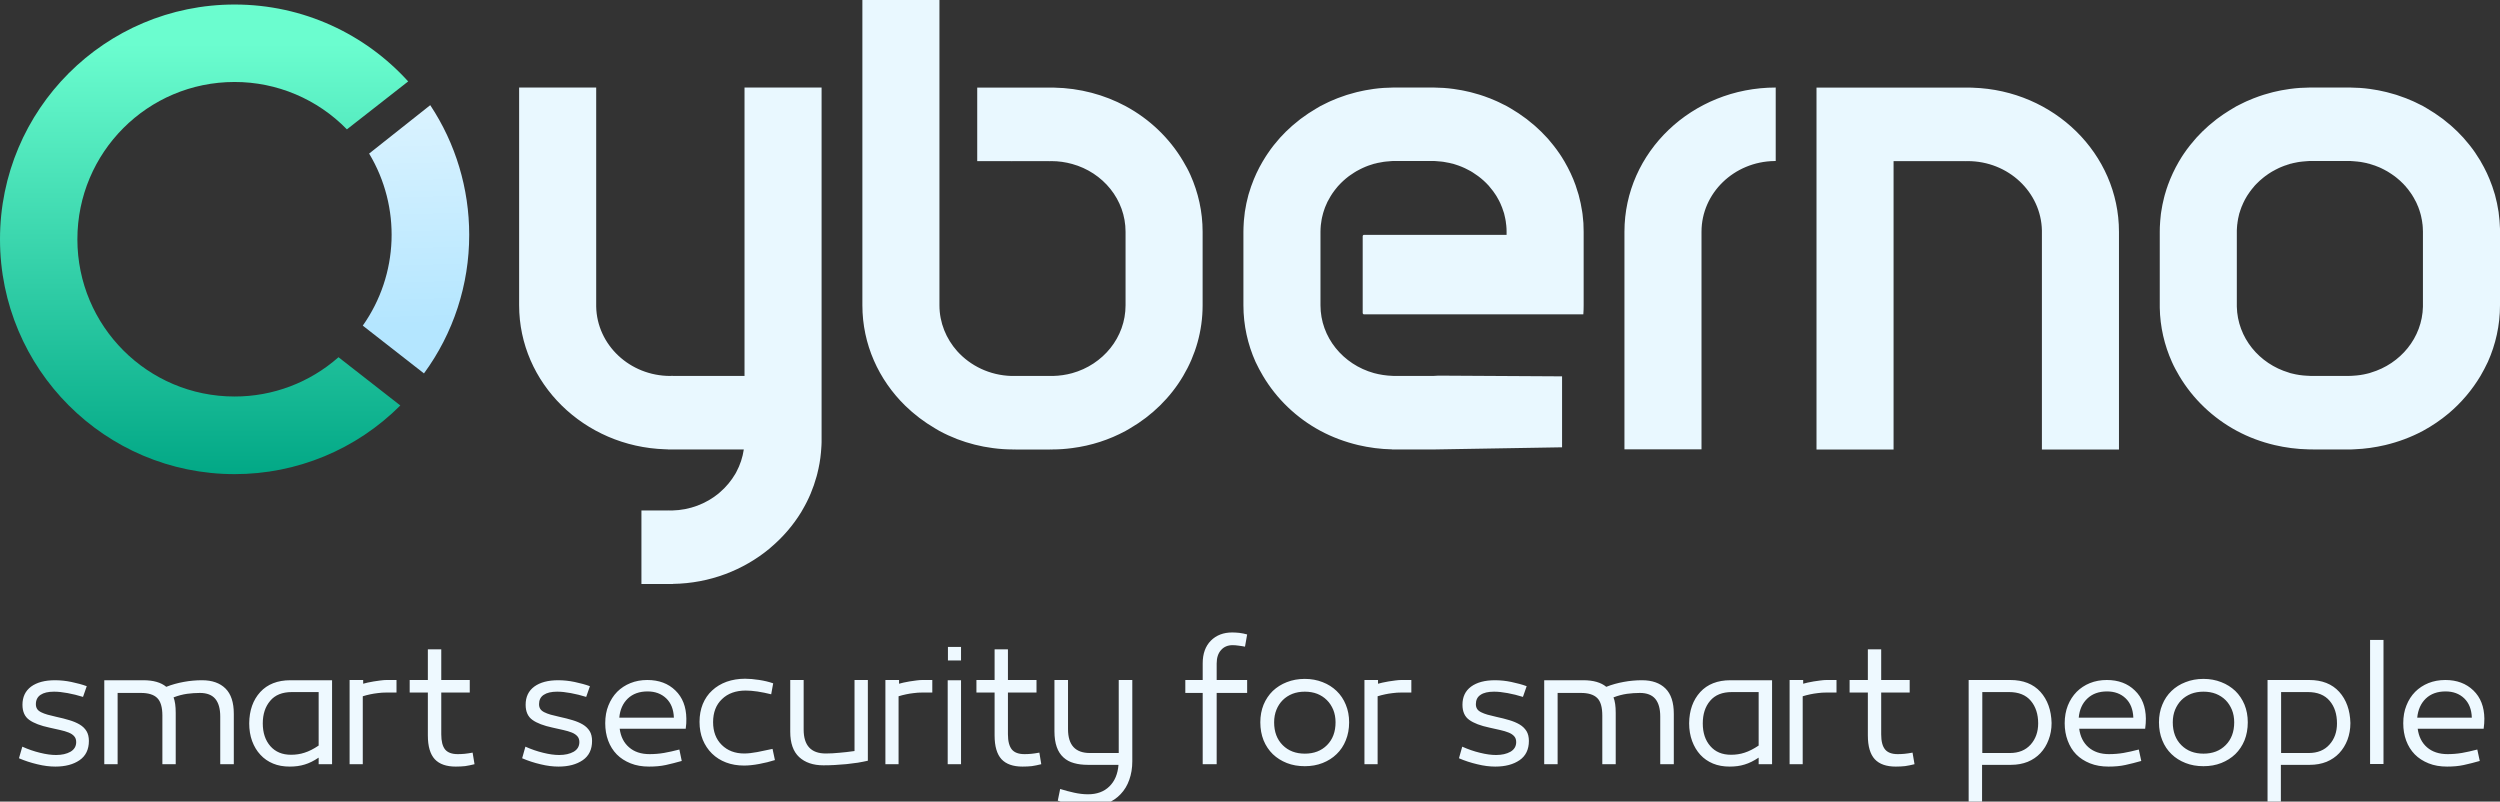
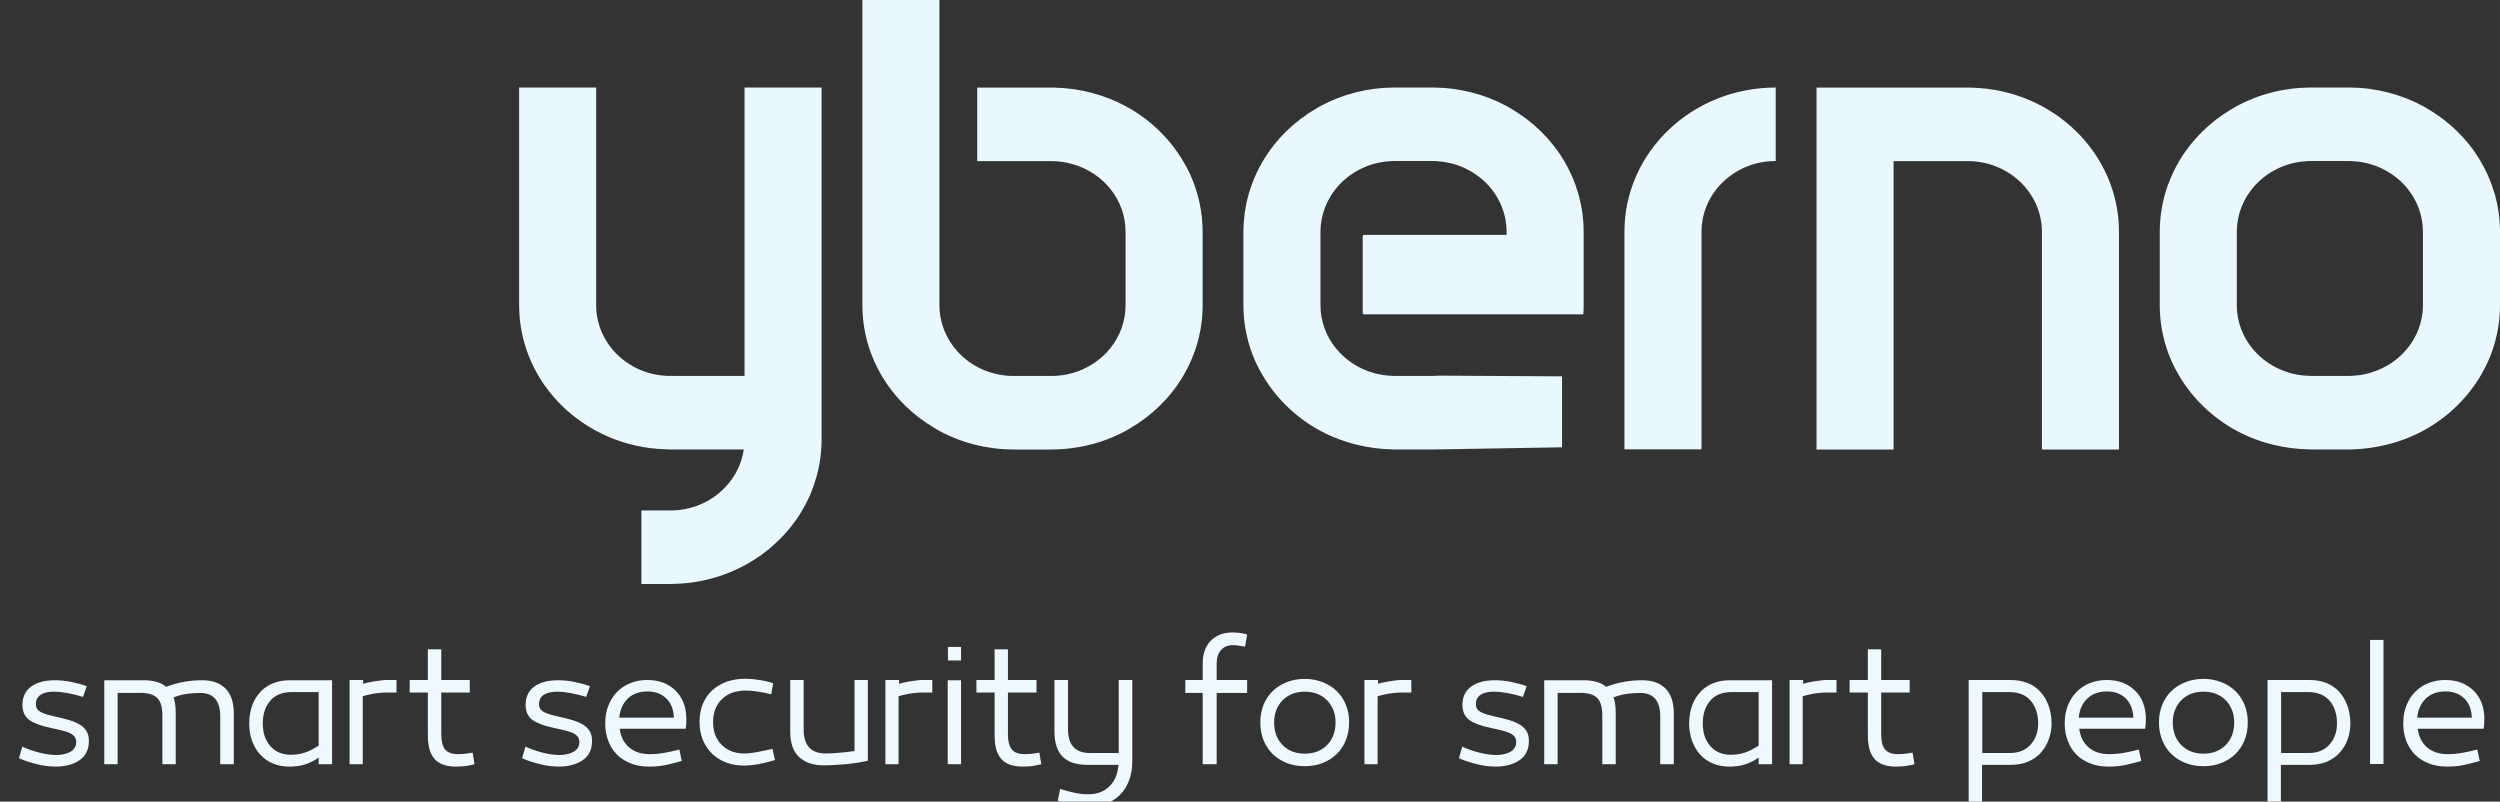
<svg xmlns="http://www.w3.org/2000/svg" xmlns:xlink="http://www.w3.org/1999/xlink" version="1.1" preserveAspectRatio="xMidYMid meet" viewBox="0 0 315 101" width="315" height="101">
  <rect x="0" y="0" width="315" height="101" fill="#333333" stroke="none" />
  <defs>
    <path d="M75.12 38.46C75.12 38.55 75.12 38.61 75.12 38.62C75.21 43.46 79.36 47.37 84.46 47.37C84.46 47.37 84.46 47.37 84.46 47.37L84.6 47.36L84.6 47.36L84.74 47.35L84.74 47.36L84.74 47.36L84.74 47.37L93.81 47.37L93.81 11.03L103.52 11.03L103.52 47.37L103.52 47.37L103.52 55.41C103.52 55.6 103.52 55.7 103.52 55.72C103.51 56.02 103.5 56.32 103.47 56.63C103.47 56.63 103.47 56.63 103.47 56.63C103.45 56.86 103.44 56.99 103.44 57.02C103.36 57.93 103.2 58.82 102.98 59.69C102.98 59.69 102.98 59.69 102.98 59.69C102.92 59.9 102.89 60.01 102.89 60.03C102.48 61.52 101.89 62.93 101.12 64.23C101.12 64.23 101.12 64.23 101.12 64.23C101.02 64.41 100.96 64.51 100.95 64.53C99.93 66.19 98.65 67.68 97.15 68.95C97.15 68.95 97.15 68.95 97.15 68.95C97.03 69.06 96.96 69.11 96.95 69.13C93.68 71.83 89.44 73.5 84.8 73.57C84.8 73.57 84.8 73.57 84.8 73.57L84.79 73.58L84.79 73.58L84.79 73.58L80.82 73.58L80.82 64.32L84.19 64.32L84.19 64.31L84.19 64.31L84.19 64.31L84.33 64.32L84.33 64.32L84.47 64.32C84.6 64.32 84.68 64.32 84.7 64.32C86.93 64.27 88.96 63.47 90.54 62.18C90.54 62.18 90.54 62.18 90.54 62.18C90.65 62.08 90.72 62.02 90.73 62.01C91.5 61.35 92.15 60.56 92.66 59.69C92.66 59.69 92.66 59.69 92.66 59.69C92.73 59.56 92.77 59.49 92.78 59.47C93.25 58.6 93.57 57.64 93.72 56.63C93.72 56.63 93.72 56.63 93.72 56.63L84.14 56.63L84.13 56.62C83.95 56.61 83.84 56.61 83.82 56.61C73.6 56.29 65.41 48.29 65.41 38.46C65.41 38.46 65.41 38.46 65.41 38.46L65.41 11.03L75.12 11.03L75.12 38.46ZM248.26 11.04L248.26 11.04C248.45 11.05 248.55 11.05 248.57 11.05C258.8 11.37 266.99 19.38 266.99 29.21C266.99 29.21 266.99 29.21 266.99 29.21L266.99 56.64L257.28 56.64L257.28 29.21C257.28 29.11 257.28 29.05 257.28 29.04C257.18 24.2 253.04 20.3 247.93 20.3C247.93 20.3 247.93 20.3 247.93 20.3L247.8 20.3L247.8 20.3L247.66 20.31L247.66 20.3L247.66 20.3L247.66 20.3L238.59 20.3L238.59 56.64L228.88 56.64L228.88 11.04L248.26 11.04L248.26 11.04ZM223.74 20.29C223.64 20.29 223.58 20.29 223.57 20.29C218.49 20.37 214.39 24.33 214.39 29.2C214.39 29.2 214.39 29.2 214.39 29.2L214.39 56.62L204.68 56.62C204.68 40.17 204.68 31.02 204.68 29.2C204.68 19.16 213.21 11.03 223.74 11.03C223.74 11.03 223.74 11.03 223.74 11.03L223.74 20.29ZM118.37 38.47C118.37 40.67 119.22 42.69 120.61 44.25C122.27 46.09 124.7 47.29 127.43 47.37C127.43 47.37 127.43 47.37 127.43 47.37C130.59 47.37 132.34 47.37 132.69 47.37C133.52 47.35 134.32 47.23 135.09 47.02C138.98 45.94 141.82 42.52 141.82 38.47C141.82 38.47 141.82 38.47 141.82 38.47C141.82 32.91 141.82 29.82 141.82 29.2C141.82 25.15 138.98 21.73 135.09 20.66C134.26 20.43 133.38 20.3 132.48 20.3C132.38 20.3 132.3 20.31 132.21 20.31C132.2 20.3 132.2 20.3 132.2 20.3C132.2 20.3 132.2 20.3 132.2 20.3C129.51 20.3 128.02 20.3 127.72 20.3C127.62 20.3 127.54 20.31 127.44 20.31C127.44 20.3 127.44 20.3 127.44 20.3C127.44 20.3 127.44 20.3 127.44 20.3L123.13 20.3L123.13 11.04L128.04 11.04C130.9 11.04 132.49 11.04 132.81 11.04C136.08 11.1 139.15 11.94 141.82 13.37C144.85 15 147.36 17.41 149.07 20.3C149.41 20.87 149.73 21.45 150 22.06C150.98 24.26 151.53 26.67 151.53 29.2C151.53 29.2 151.53 29.2 151.53 29.2C151.53 34.76 151.53 37.85 151.53 38.47C151.53 41.7 150.64 44.74 149.08 47.37C147.48 50.08 145.17 52.35 142.39 53.97C142.2 54.08 142.01 54.2 141.82 54.3C139.78 55.4 137.51 56.15 135.09 56.46C134.27 56.57 133.45 56.63 132.6 56.63C132.56 56.63 132.52 56.64 132.48 56.64C132.44 56.64 132.4 56.63 132.36 56.63C132.33 56.63 132.3 56.64 132.26 56.64C132.26 56.64 132.26 56.64 132.26 56.64C129.71 56.64 128.29 56.64 128 56.64C127.95 56.63 127.9 56.63 127.84 56.63C127.8 56.63 127.76 56.64 127.72 56.64C127.68 56.64 127.64 56.63 127.61 56.63C126.76 56.63 125.92 56.57 125.1 56.46C123.54 56.26 122.03 55.87 120.61 55.33C119.84 55.03 119.09 54.69 118.37 54.3C118.18 54.2 118 54.08 117.81 53.97C116.44 53.17 115.18 52.21 114.06 51.12C110.72 47.85 108.66 43.39 108.66 38.47C108.66 38.47 108.66 38.47 108.66 38.47L108.66 -1.42L118.37 -1.42C118.37 22.51 118.37 35.81 118.37 38.47ZM295.83 11.03C295.87 11.03 295.91 11.03 295.94 11.03C295.98 11.03 296.02 11.03 296.07 11.03C296.09 11.03 296.1 11.03 296.12 11.03C296.95 11.04 297.76 11.09 298.56 11.2C298.58 11.2 298.61 11.21 298.63 11.21C298.96 11.26 299.29 11.31 299.62 11.37C299.71 11.39 299.81 11.41 299.91 11.43C300.17 11.48 300.43 11.54 300.68 11.6C300.78 11.63 300.88 11.65 300.98 11.68C301.27 11.75 301.55 11.83 301.84 11.92C301.89 11.94 301.94 11.95 302 11.97C302.33 12.08 302.66 12.19 302.99 12.32C303.06 12.34 303.12 12.37 303.18 12.39C303.47 12.5 303.76 12.62 304.04 12.75C304.13 12.79 304.21 12.83 304.3 12.87C304.63 13.03 304.97 13.19 305.29 13.36C305.48 13.46 305.66 13.58 305.85 13.69C306.49 14.06 307.1 14.47 307.69 14.91C307.73 14.95 307.78 14.98 307.83 15.01C307.96 15.11 308.09 15.22 308.22 15.33C308.4 15.47 308.58 15.62 308.76 15.77C308.82 15.82 308.87 15.87 308.93 15.92C309.17 16.14 309.41 16.35 309.64 16.58C309.64 16.58 309.65 16.59 309.66 16.6C309.66 16.6 309.66 16.6 309.66 16.6C309.91 16.85 310.14 17.1 310.38 17.35C310.44 17.42 310.49 17.49 310.55 17.55C310.75 17.78 310.94 18.01 311.13 18.24C311.17 18.29 311.21 18.34 311.25 18.39C311.48 18.68 311.7 18.98 311.91 19.29C311.92 19.3 311.92 19.32 311.93 19.33C312.13 19.62 312.32 19.92 312.51 20.23C312.53 20.27 312.56 20.32 312.58 20.36C313.14 21.31 313.61 22.31 313.98 23.36C314 23.4 314.02 23.44 314.03 23.49C314.14 23.8 314.24 24.11 314.33 24.43C314.34 24.48 314.36 24.52 314.37 24.56C314.56 25.25 314.71 25.97 314.82 26.7C314.83 26.79 314.84 26.89 314.85 26.98C314.89 27.25 314.92 27.52 314.94 27.79C314.95 27.9 314.96 28 314.96 28.1C314.98 28.34 314.99 28.59 315 28.83C315 28.85 315 28.98 315 29.19C315 34.75 315 37.84 315 38.46C315 40.99 314.45 43.41 313.47 45.6C313.19 46.21 312.87 46.79 312.54 47.37C311.48 49.14 310.13 50.74 308.54 52.08C307.54 52.92 306.45 53.66 305.29 54.29C303.81 55.08 302.21 55.68 300.53 56.08C299.29 56.37 298 56.56 296.67 56.61C296.64 56.61 296.51 56.62 296.27 56.63L291.51 56.63C291.11 56.62 290.9 56.62 290.85 56.62C289.39 56.59 287.97 56.4 286.6 56.08C284.91 55.68 283.31 55.08 281.84 54.29C278.81 52.66 276.3 50.25 274.59 47.37C274.25 46.79 273.93 46.21 273.66 45.6C272.72 43.5 272.17 41.19 272.13 38.77C272.13 38.75 272.13 38.65 272.13 38.46C272.13 32.9 272.13 29.81 272.13 29.19C272.13 28.83 272.14 28.46 272.17 28.1C272.17 28 272.18 27.9 272.19 27.79C272.21 27.52 272.24 27.25 272.27 26.98C272.29 26.89 272.3 26.79 272.31 26.7C272.4 26.09 272.52 25.49 272.67 24.91C272.67 24.88 272.7 24.77 272.76 24.56C272.78 24.48 272.79 24.44 272.8 24.43C272.86 24.22 272.92 24.01 272.99 23.8C273 23.78 273.03 23.68 273.1 23.49C273.12 23.41 273.14 23.36 273.14 23.36C273.52 22.31 273.99 21.31 274.54 20.36C274.55 20.35 274.57 20.31 274.62 20.23C274.62 20.23 274.62 20.23 274.62 20.23C274.8 19.92 274.99 19.62 275.19 19.33C275.2 19.33 275.21 19.31 275.22 19.29C275.22 19.29 275.22 19.29 275.22 19.29C275.43 18.98 275.65 18.68 275.88 18.39C275.92 18.34 275.96 18.29 276 18.24C276.18 18.01 276.38 17.78 276.58 17.55C276.63 17.49 276.69 17.42 276.75 17.35C276.98 17.1 277.22 16.85 277.47 16.6C277.48 16.59 277.48 16.59 277.49 16.58C277.72 16.35 277.96 16.14 278.2 15.92C278.25 15.87 278.31 15.82 278.37 15.77C278.54 15.62 278.73 15.47 278.91 15.33C279.04 15.22 279.17 15.11 279.3 15.01C279.35 14.98 279.39 14.95 279.44 14.91C279.91 14.56 280.39 14.23 280.9 13.92C280.92 13.9 281.05 13.83 281.28 13.69L281.65 13.47C281.76 13.4 281.83 13.37 281.84 13.36C282.16 13.19 282.49 13.03 282.83 12.87C282.91 12.83 283 12.79 283.09 12.75C283.37 12.62 283.66 12.5 283.95 12.39C284.01 12.37 284.07 12.34 284.14 12.32C284.46 12.19 284.79 12.08 285.13 11.97C285.14 11.96 285.19 11.95 285.29 11.92C285.29 11.92 285.29 11.92 285.29 11.92C285.57 11.83 285.86 11.75 286.14 11.68C286.24 11.65 286.34 11.63 286.44 11.6C286.7 11.54 286.96 11.48 287.21 11.43C287.31 11.41 287.41 11.39 287.51 11.37C287.84 11.31 288.16 11.26 288.5 11.21C288.52 11.21 288.54 11.2 288.57 11.2C289.37 11.09 290.18 11.04 291.01 11.03C291.03 11.03 291.04 11.03 291.07 11.03C291.11 11.03 291.15 11.03 291.18 11.03C291.22 11.03 291.26 11.03 291.3 11.03C291.3 11.03 291.32 11.03 291.35 11.03L291.35 11.03L291.4 11.03L295.73 11.03C295.77 11.03 295.81 11.03 295.83 11.03ZM180.37 11.03C180.41 11.03 180.45 11.03 180.49 11.03C180.52 11.03 180.56 11.03 180.6 11.03C180.6 11.03 180.61 11.03 180.61 11.03C180.63 11.03 180.65 11.03 180.66 11.03C181.49 11.04 182.3 11.09 183.1 11.2C183.13 11.2 183.15 11.21 183.17 11.21C183.51 11.26 183.83 11.31 184.16 11.37C184.26 11.39 184.36 11.41 184.46 11.43C184.72 11.48 184.97 11.54 185.23 11.6C185.33 11.63 185.43 11.65 185.53 11.68C185.81 11.75 186.1 11.83 186.38 11.92C186.43 11.94 186.49 11.95 186.54 11.97C186.88 12.08 187.21 12.19 187.53 12.32C187.6 12.34 187.66 12.37 187.73 12.39C188.01 12.5 188.3 12.62 188.58 12.75C188.67 12.79 188.76 12.83 188.84 12.87C189.18 13.03 189.51 13.19 189.83 13.36C190.02 13.46 190.21 13.58 190.4 13.69C191.03 14.06 191.65 14.47 192.23 14.91C192.23 14.91 192.23 14.91 192.23 14.91C192.32 14.97 192.36 15 192.37 15.01C192.5 15.11 192.63 15.22 192.76 15.33C192.94 15.47 193.13 15.62 193.3 15.77C193.36 15.82 193.42 15.87 193.47 15.92C193.71 16.14 193.95 16.35 194.18 16.58C194.19 16.59 194.2 16.59 194.2 16.6C194.45 16.85 194.69 17.1 194.92 17.35C194.98 17.42 195.04 17.49 195.1 17.55C195.29 17.78 195.49 18.01 195.67 18.24C195.71 18.29 195.75 18.34 195.79 18.39C196.02 18.68 196.24 18.98 196.45 19.29C196.46 19.3 196.47 19.32 196.48 19.33C196.68 19.62 196.87 19.92 197.05 20.23C197.08 20.27 197.1 20.32 197.13 20.36C197.68 21.31 198.16 22.31 198.53 23.36C198.54 23.4 198.56 23.44 198.57 23.49C198.68 23.8 198.78 24.11 198.87 24.43C198.89 24.48 198.9 24.52 198.91 24.56C199.1 25.25 199.25 25.97 199.36 26.7C199.37 26.79 199.38 26.89 199.4 26.98C199.43 27.25 199.46 27.52 199.48 27.79C199.49 27.9 199.5 28 199.51 28.1C199.53 28.46 199.54 28.83 199.54 29.2C199.54 29.2 199.54 29.2 199.54 29.2C199.54 34.75 199.54 37.84 199.54 38.46C199.54 38.84 199.53 39.23 199.5 39.61C199.5 39.61 199.5 39.61 199.5 39.61C182.92 39.61 173.71 39.61 171.87 39.61C171.78 39.61 171.7 39.53 171.7 39.43C171.7 39.43 171.7 39.43 171.7 39.43C171.7 33.63 171.7 30.41 171.7 29.76C171.7 29.67 171.78 29.59 171.87 29.59C171.87 29.59 171.87 29.59 171.87 29.59L189.83 29.59C189.83 29.35 189.83 29.22 189.83 29.19C189.83 28.93 189.82 28.66 189.79 28.4C189.79 28.33 189.77 28.25 189.76 28.18C189.74 27.99 189.72 27.81 189.68 27.63C189.67 27.55 189.65 27.47 189.63 27.39C189.59 27.21 189.55 27.04 189.51 26.87C189.48 26.8 189.46 26.72 189.43 26.64C189.38 26.47 189.32 26.31 189.26 26.14C189.23 26.07 189.2 26 189.17 25.93C189.11 25.76 189.03 25.59 188.95 25.43C188.92 25.37 188.89 25.31 188.86 25.25C188.77 25.08 188.68 24.91 188.58 24.75C188.55 24.7 188.51 24.64 188.48 24.59C188.37 24.43 188.26 24.26 188.15 24.11C188.11 24.06 188.08 24.01 188.04 23.97C187.92 23.81 187.79 23.65 187.66 23.5C187.64 23.48 187.62 23.44 187.59 23.41C187.59 23.41 187.59 23.41 187.59 23.41C187.57 23.39 187.56 23.38 187.56 23.38C187.17 22.95 186.74 22.56 186.27 22.21C186.21 22.16 186.14 22.11 186.07 22.07C185.91 21.95 185.74 21.84 185.57 21.73C185.48 21.68 185.39 21.62 185.31 21.57C185.13 21.47 184.95 21.38 184.77 21.29C184.69 21.25 184.61 21.21 184.53 21.17C184.28 21.06 184.03 20.95 183.77 20.86C183.66 20.82 183.55 20.79 183.44 20.75C183.32 20.72 183.21 20.68 183.1 20.64C183.04 20.63 182.97 20.61 182.91 20.6C182.82 20.58 182.73 20.55 182.63 20.53C182.38 20.48 182.13 20.43 181.87 20.39C181.79 20.38 181.7 20.37 181.62 20.36C181.38 20.33 181.15 20.31 180.91 20.3C180.91 20.3 180.91 20.3 180.91 20.3L180.77 20.29C177.57 20.29 175.8 20.29 175.44 20.29C175.39 20.29 175.35 20.3 175.3 20.3C175.06 20.31 174.83 20.33 174.6 20.36C174.51 20.37 174.43 20.38 174.35 20.39C174.09 20.43 173.83 20.48 173.58 20.53C173.49 20.55 173.4 20.58 173.31 20.6C173.24 20.61 173.18 20.63 173.12 20.64C173 20.68 172.89 20.72 172.78 20.75C172.67 20.79 172.55 20.82 172.44 20.86C172.18 20.95 171.93 21.06 171.69 21.17C171.6 21.21 171.52 21.25 171.44 21.29C171.26 21.38 171.08 21.47 170.91 21.57C170.82 21.62 170.73 21.68 170.65 21.73C170.47 21.84 170.31 21.95 170.14 22.07C170.07 22.11 170.01 22.16 169.94 22.21C169.48 22.56 169.05 22.95 168.66 23.38C168.65 23.39 168.64 23.4 168.63 23.41C168.63 23.41 168.63 23.41 168.63 23.41C168.58 23.47 168.56 23.5 168.55 23.5C168.42 23.65 168.29 23.81 168.17 23.97C168.14 24.01 168.1 24.06 168.07 24.11C167.95 24.26 167.84 24.43 167.74 24.59C167.7 24.64 167.67 24.7 167.64 24.75C167.54 24.91 167.45 25.08 167.36 25.25C167.33 25.31 167.29 25.37 167.26 25.43C167.18 25.59 167.11 25.76 167.04 25.93C167.01 26 166.98 26.07 166.95 26.14C166.89 26.31 166.83 26.47 166.78 26.64C166.76 26.72 166.73 26.8 166.71 26.87C166.66 27.04 166.62 27.21 166.58 27.39C166.57 27.47 166.55 27.55 166.53 27.63C166.5 27.81 166.47 27.99 166.45 28.18C166.44 28.25 166.43 28.33 166.42 28.4C166.4 28.66 166.38 28.93 166.38 29.2C166.38 29.2 166.38 29.2 166.38 29.2C166.38 34.75 166.38 37.84 166.38 38.46C166.38 42.51 169.23 45.93 173.12 47.01C173.86 47.21 174.65 47.33 175.45 47.36C175.54 47.36 175.63 47.37 175.73 47.37C175.73 47.37 175.73 47.37 175.73 47.37C178.59 47.37 180.17 47.37 180.49 47.37C180.58 47.37 180.67 47.36 180.76 47.36C180.92 47.35 181.08 47.34 181.23 47.33C181.23 47.33 181.23 47.33 181.23 47.33L196.82 47.42C196.82 52.78 196.82 55.76 196.82 56.36C186.36 56.53 181.03 56.62 180.82 56.63C180.28 56.63 175.94 56.63 175.4 56.63C175.4 56.62 175.4 56.62 175.4 56.62C173.93 56.59 172.51 56.4 171.14 56.08C169.46 55.68 167.86 55.08 166.38 54.29C163.35 52.66 160.85 50.25 159.14 47.37C158.8 46.79 158.48 46.21 158.2 45.6C157.22 43.41 156.67 40.99 156.67 38.46C156.67 38.46 156.67 38.46 156.67 38.46C156.67 32.9 156.67 29.81 156.67 29.19C156.67 28.83 156.69 28.46 156.71 28.1C156.72 28 156.72 27.9 156.73 27.79C156.76 27.52 156.78 27.25 156.82 26.98C156.83 26.89 156.84 26.79 156.85 26.7C156.96 25.97 157.11 25.25 157.3 24.56C157.32 24.52 157.33 24.48 157.34 24.43C157.43 24.11 157.53 23.8 157.64 23.49C157.66 23.44 157.67 23.4 157.69 23.36C158.06 22.31 158.53 21.31 159.09 20.36C159.09 20.36 159.09 20.36 159.09 20.36C159.13 20.28 159.16 20.24 159.17 20.23C159.35 19.92 159.54 19.62 159.74 19.33C159.75 19.32 159.76 19.3 159.77 19.29C159.97 18.98 160.2 18.68 160.42 18.39C160.46 18.34 160.5 18.29 160.54 18.24C160.73 18.01 160.92 17.78 161.12 17.55C161.18 17.49 161.24 17.42 161.29 17.35C161.53 17.1 161.77 16.85 162.01 16.6C162.02 16.59 162.03 16.59 162.03 16.58C162.26 16.35 162.5 16.14 162.74 15.92C162.8 15.87 162.85 15.82 162.91 15.77C163.09 15.62 163.27 15.47 163.45 15.33C163.58 15.22 163.71 15.11 163.84 15.01C163.84 15.01 163.84 15.01 163.84 15.01C163.93 14.95 163.97 14.92 163.98 14.91C164.57 14.47 165.18 14.06 165.82 13.69C166.01 13.58 166.19 13.46 166.38 13.36C166.71 13.19 167.04 13.03 167.37 12.87C167.46 12.83 167.55 12.79 167.63 12.75C167.91 12.62 168.2 12.5 168.49 12.39C168.55 12.37 168.62 12.34 168.68 12.32C169.01 12.19 169.34 12.08 169.67 11.97C169.67 11.97 169.67 11.97 169.67 11.97C169.77 11.94 169.82 11.92 169.84 11.92C170.12 11.83 170.4 11.75 170.69 11.68C170.79 11.65 170.89 11.63 170.99 11.6C171.24 11.54 171.5 11.48 171.76 11.43C171.86 11.41 171.96 11.39 172.06 11.37C172.38 11.31 172.71 11.26 173.04 11.21C173.06 11.21 173.09 11.2 173.11 11.2C173.91 11.09 174.73 11.04 175.55 11.03C175.57 11.03 175.59 11.03 175.6 11.03C175.61 11.03 175.61 11.03 175.62 11.03C175.65 11.03 175.69 11.03 175.73 11.03C175.77 11.03 175.8 11.03 175.84 11.03C175.87 11.03 175.91 11.03 175.94 11.03C175.94 11.03 175.94 11.03 175.94 11.03L180.27 11.03C180.32 11.03 180.35 11.03 180.37 11.03ZM290.9 20.29L290.83 20.3L290.76 20.3L290.52 20.32L290.29 20.34L290.29 20.34L290.05 20.36L289.93 20.38L289.8 20.39L289.54 20.43L289.29 20.48L289.29 20.48L289.04 20.53L288.9 20.56L288.76 20.6L288.67 20.62L288.57 20.64L288.4 20.7L288.23 20.75L288.07 20.81L287.9 20.86L287.64 20.96L287.39 21.06L287.39 21.06L287.14 21.17L287.02 21.23L286.9 21.29L286.72 21.38L286.54 21.48L286.54 21.48L286.37 21.57L286.23 21.65L286.1 21.73L285.93 21.84L285.76 21.95L285.76 21.95L285.6 22.07L285.5 22.14L285.4 22.21C285.26 22.32 285.18 22.38 285.17 22.39C284.87 22.63 284.58 22.89 284.31 23.17C284.3 23.18 284.23 23.25 284.11 23.38L284.1 23.4L284.08 23.41L284.01 23.5L283.88 23.66L283.75 23.81L283.75 23.81L283.63 23.97L283.58 24.04L283.52 24.11L283.41 24.27L283.3 24.43L283.3 24.43L283.19 24.59L283.14 24.67L283.09 24.75L283 24.91L282.9 25.08L282.9 25.08L282.81 25.25L282.77 25.34L282.72 25.43L282.64 25.6L282.57 25.76L282.57 25.76L282.5 25.93L282.45 26.03L282.41 26.14L282.35 26.31L282.29 26.47L282.29 26.47L282.24 26.64L282.2 26.76L282.16 26.87L282.12 27.04L282.08 27.21L282.08 27.21L282.04 27.39L282.01 27.51L281.99 27.63L281.96 27.81L281.93 28L281.93 28L281.91 28.18L281.89 28.29L281.88 28.4C281.86 28.56 281.86 28.65 281.86 28.66C281.85 28.78 281.84 28.9 281.84 29.01C281.84 29.03 281.84 29.08 281.84 29.19L281.84 38.46C281.84 38.57 281.84 38.63 281.84 38.64C281.93 42.56 284.66 45.84 288.4 46.95C288.41 46.96 288.47 46.97 288.57 47.01C288.72 47.04 288.81 47.07 288.82 47.07C289.41 47.22 290.02 47.31 290.64 47.34C290.67 47.35 290.8 47.35 291.04 47.36L291.04 47.36L291.18 47.37L295.95 47.37L296.08 47.36L296.22 47.36C296.4 47.35 296.5 47.34 296.52 47.34C297.12 47.31 297.71 47.22 298.27 47.08C298.29 47.07 298.39 47.05 298.55 47.01C298.66 46.97 298.72 46.96 298.73 46.95C302.47 45.84 305.2 42.55 305.29 38.64C305.29 38.63 305.29 38.57 305.29 38.46L305.29 29.19L305.28 28.93L305.27 28.66L305.27 28.66L305.25 28.4L305.24 28.29L305.22 28.18L305.2 28L305.17 27.81L305.17 27.81L305.14 27.63L305.11 27.51L305.09 27.39L305.05 27.21L305.01 27.04L305.01 27.04L304.96 26.87L304.93 26.76L304.89 26.64L304.84 26.47L304.78 26.31L304.78 26.31L304.72 26.14L304.68 26.03L304.63 25.93L304.56 25.76L304.49 25.6L304.49 25.6L304.41 25.43L304.36 25.34L304.31 25.25L304.22 25.08L304.13 24.91L304.13 24.91L304.03 24.75L303.98 24.67L303.94 24.59L303.83 24.43L303.72 24.27L303.72 24.27L303.6 24.11L303.55 24.04L303.5 23.97L303.38 23.81L303.25 23.66L303.25 23.66L303.12 23.5L303.05 23.41L303.01 23.38C302.89 23.25 302.83 23.18 302.82 23.17C302.55 22.89 302.26 22.63 301.96 22.39C301.94 22.38 301.87 22.32 301.73 22.21L301.63 22.14L301.53 22.07L301.36 21.95L301.19 21.84L301.19 21.84L301.02 21.73L300.89 21.65L300.76 21.57L300.59 21.48L300.41 21.38L300.41 21.38L300.23 21.29L300.11 21.23L299.99 21.17L299.74 21.06L299.48 20.96L299.48 20.96L299.23 20.86L299.06 20.81L298.89 20.75L298.72 20.7L298.55 20.64L298.46 20.62L298.36 20.6L298.23 20.56L298.09 20.53L297.84 20.48L297.58 20.43L297.58 20.43L297.33 20.39L297.2 20.38L297.07 20.36L296.84 20.34L296.61 20.32L296.61 20.32L296.37 20.3L296.3 20.3L296.23 20.29L290.9 20.29Z" id="eCIYdEkY8" />
-     <path d="M10.03 95.78C10.81 95.24 11.2 94.43 11.2 93.36C11.2 92.87 11.1 92.45 10.9 92.12C10.7 91.79 10.41 91.51 10.04 91.29C9.67 91.07 9.24 90.89 8.74 90.74C8.25 90.59 7.7 90.45 7.09 90.32C6.68 90.23 6.32 90.14 6 90.05C5.67 89.96 5.4 89.85 5.18 89.74C4.96 89.63 4.79 89.5 4.68 89.33C4.57 89.16 4.52 88.96 4.52 88.72C4.52 88.21 4.72 87.81 5.11 87.55C5.51 87.28 6.07 87.15 6.81 87.15C7.31 87.15 7.88 87.21 8.52 87.33C9.17 87.45 9.81 87.61 10.46 87.81C10.46 87.81 10.46 87.81 10.46 87.81C10.74 87 10.9 86.55 10.93 86.46C10.36 86.25 9.72 86.08 9.01 85.93C8.3 85.78 7.6 85.71 6.92 85.71C5.65 85.71 4.65 85.98 3.92 86.51C3.2 87.05 2.83 87.81 2.83 88.8C2.83 89.67 3.12 90.31 3.69 90.71C4.26 91.12 5.11 91.44 6.23 91.68C6.71 91.79 7.16 91.89 7.57 91.98C7.99 92.07 8.34 92.18 8.65 92.3C8.95 92.42 9.19 92.58 9.35 92.77C9.52 92.96 9.6 93.21 9.6 93.5C9.6 94.03 9.36 94.44 8.88 94.72C8.4 94.99 7.8 95.13 7.06 95.13C6.47 95.13 5.8 95.04 5.04 94.85C4.29 94.67 3.54 94.41 2.81 94.08C2.81 94.08 2.81 94.08 2.81 94.08C2.56 94.96 2.42 95.45 2.39 95.54C3.13 95.86 3.9 96.11 4.71 96.3C5.52 96.5 6.28 96.59 6.98 96.59C8.23 96.59 9.25 96.32 10.03 95.78ZM14.82 87.31C16.58 87.31 17.56 87.31 17.75 87.31C18.69 87.31 19.38 87.52 19.81 87.95C20.24 88.37 20.46 89.11 20.46 90.16C20.46 90.16 20.46 90.16 20.46 90.16L20.46 96.29L22.14 96.29C22.14 92.4 22.14 90.23 22.14 89.8C22.14 88.99 22.05 88.34 21.87 87.87C22.46 87.64 23.02 87.5 23.57 87.42C24.11 87.35 24.65 87.31 25.18 87.31C26.07 87.31 26.71 87.56 27.13 88.06C27.54 88.56 27.75 89.29 27.75 90.27C27.75 90.27 27.75 90.27 27.75 90.27L27.75 96.29L29.46 96.29C29.46 92.48 29.46 90.36 29.46 89.94C29.46 88.5 29.11 87.44 28.41 86.75C27.71 86.06 26.73 85.71 25.46 85.71C24.68 85.71 23.92 85.78 23.15 85.92C22.39 86.06 21.65 86.26 20.95 86.54C20.29 85.99 19.33 85.71 18.05 85.71C18.05 85.71 18.05 85.71 18.05 85.71L13.14 85.71L13.14 96.29L14.82 96.29L14.82 87.31ZM38.39 96.33C38.96 96.16 39.55 95.87 40.15 95.46C40.15 95.46 40.15 95.46 40.15 95.46L40.15 96.29L41.84 96.29L41.84 85.71C38.69 85.71 36.94 85.71 36.59 85.71C34.97 85.71 33.7 86.21 32.79 87.2C31.88 88.2 31.42 89.5 31.4 91.13C31.4 91.95 31.52 92.7 31.77 93.38C32.02 94.05 32.36 94.62 32.81 95.1C33.25 95.58 33.78 95.95 34.41 96.21C35.03 96.47 35.73 96.59 36.51 96.59C37.19 96.59 37.81 96.51 38.39 96.33ZM34.06 94.01C33.43 93.28 33.11 92.33 33.11 91.15C33.11 89.99 33.42 89.04 34.04 88.31C34.65 87.57 35.57 87.2 36.78 87.2C36.78 87.2 36.78 87.2 36.78 87.2L40.15 87.2C40.15 91.25 40.15 93.49 40.15 93.94C39.51 94.37 38.92 94.67 38.37 94.84C37.83 95.02 37.26 95.1 36.67 95.1C35.57 95.1 34.7 94.74 34.06 94.01ZM45.71 87.73C46 87.64 46.32 87.55 46.67 87.48C46.95 87.42 47.26 87.37 47.61 87.33C47.96 87.28 48.32 87.26 48.69 87.26C48.69 87.26 48.69 87.26 48.69 87.26L49.96 87.26L49.96 85.68C49.2 85.68 48.77 85.68 48.69 85.68C48.47 85.68 48.22 85.7 47.93 85.74C47.64 85.78 47.36 85.82 47.09 85.86C46.81 85.91 46.55 85.96 46.31 86.01C46.07 86.07 45.89 86.12 45.76 86.15C45.76 86.15 45.76 86.15 45.76 86.15L45.76 85.68L44.05 85.68L44.05 96.29L45.71 96.29C45.71 91.15 45.71 88.3 45.71 87.73ZM58.61 96.53C58.96 96.48 59.35 96.4 59.79 96.29C59.79 96.29 59.79 96.29 59.79 96.29C59.65 95.41 59.56 94.92 59.55 94.83C59.18 94.9 58.84 94.95 58.54 94.98C58.23 95.01 57.94 95.02 57.67 95.02C56.93 95.02 56.4 94.82 56.08 94.43C55.76 94.03 55.6 93.4 55.6 92.53C55.6 92.53 55.6 92.53 55.6 92.53L55.6 87.26L59.19 87.26L59.19 85.68L55.6 85.68L55.6 81.82L53.91 81.82L53.91 85.68L51.62 85.68L51.62 87.26L53.91 87.26C53.91 90.51 53.91 92.31 53.91 92.67C53.91 94.03 54.2 95.03 54.78 95.66C55.36 96.28 56.24 96.59 57.42 96.59C57.86 96.59 58.26 96.57 58.61 96.53ZM73.43 95.78C74.21 95.24 74.6 94.43 74.6 93.36C74.6 92.87 74.5 92.45 74.3 92.12C74.09 91.79 73.81 91.51 73.44 91.29C73.07 91.07 72.64 90.89 72.14 90.74C71.65 90.59 71.09 90.45 70.49 90.32C70.08 90.23 69.72 90.14 69.39 90.05C69.07 89.96 68.8 89.85 68.58 89.74C68.36 89.63 68.19 89.5 68.08 89.33C67.97 89.16 67.92 88.96 67.92 88.72C67.92 88.21 68.11 87.81 68.51 87.55C68.91 87.28 69.47 87.15 70.21 87.15C70.71 87.15 71.28 87.21 71.92 87.33C72.57 87.45 73.21 87.61 73.86 87.81C73.86 87.81 73.86 87.81 73.86 87.81C74.14 87 74.29 86.55 74.33 86.46C73.75 86.25 73.11 86.08 72.41 85.93C71.7 85.78 71 85.71 70.32 85.71C69.05 85.71 68.05 85.98 67.32 86.51C66.59 87.05 66.23 87.81 66.23 88.8C66.23 89.67 66.52 90.31 67.09 90.71C67.66 91.12 68.51 91.44 69.63 91.68C70.11 91.79 70.55 91.89 70.97 91.98C71.38 92.07 71.74 92.18 72.05 92.3C72.35 92.42 72.58 92.58 72.75 92.77C72.92 92.96 73 93.21 73 93.5C73 94.03 72.76 94.44 72.28 94.72C71.8 94.99 71.19 95.13 70.46 95.13C69.87 95.13 69.2 95.04 68.44 94.85C67.69 94.67 66.94 94.41 66.2 94.08C66.2 94.08 66.2 94.08 66.2 94.08C65.95 94.96 65.82 95.45 65.79 95.54C66.53 95.86 67.3 96.11 68.11 96.3C68.92 96.5 69.68 96.59 70.37 96.59C71.63 96.59 72.64 96.32 73.43 95.78ZM83.9 96.39C84.53 96.25 85.2 96.08 85.9 95.88C85.9 95.88 85.9 95.88 85.9 95.88C85.72 95.01 85.62 94.54 85.6 94.44C84.9 94.62 84.25 94.77 83.66 94.87C83.07 94.97 82.47 95.02 81.84 95.02C80.77 95.02 79.91 94.73 79.26 94.16C78.6 93.59 78.21 92.81 78.08 91.82C78.08 91.82 78.08 91.82 78.08 91.82C83.07 91.82 85.84 91.82 86.4 91.82C86.43 91.52 86.46 91.3 86.47 91.15C86.48 91.01 86.48 90.8 86.48 90.54C86.46 89.05 86 87.87 85.1 87C84.2 86.12 83.02 85.68 81.56 85.68C80.79 85.68 80.08 85.81 79.44 86.07C78.79 86.33 78.23 86.7 77.76 87.17C77.29 87.65 76.93 88.22 76.66 88.89C76.39 89.55 76.26 90.3 76.26 91.13C76.26 91.92 76.38 92.65 76.63 93.32C76.88 93.99 77.24 94.57 77.71 95.05C78.18 95.53 78.76 95.9 79.45 96.18C80.14 96.46 80.92 96.59 81.78 96.59C82.56 96.59 83.26 96.53 83.9 96.39ZM78.03 90.43C78.12 89.42 78.48 88.62 79.1 88.02C79.73 87.42 80.56 87.12 81.59 87.12C82.55 87.12 83.33 87.41 83.94 87.99C84.55 88.57 84.87 89.38 84.91 90.43C84.91 90.43 84.91 90.43 84.91 90.43C80.78 90.43 78.49 90.43 78.03 90.43ZM95.66 96.26C96.36 96.13 97.01 95.97 97.64 95.77C97.64 95.77 97.64 95.77 97.64 95.77C97.46 94.92 97.36 94.45 97.34 94.36C96.69 94.5 96.05 94.64 95.42 94.76C94.78 94.88 94.23 94.94 93.77 94.94C92.61 94.94 91.67 94.58 90.94 93.86C90.21 93.14 89.85 92.18 89.85 90.99C89.85 89.77 90.22 88.8 90.97 88.09C91.71 87.37 92.71 87.01 93.97 87.01C94.39 87.01 94.88 87.05 95.44 87.13C96.01 87.22 96.58 87.33 97.17 87.48C97.17 87.48 97.17 87.48 97.17 87.48C97.32 86.65 97.4 86.19 97.42 86.1C96.89 85.91 96.29 85.77 95.64 85.67C94.98 85.57 94.4 85.52 93.88 85.52C93.04 85.52 92.26 85.65 91.55 85.9C90.84 86.16 90.23 86.53 89.73 87C89.22 87.46 88.83 88.04 88.55 88.71C88.28 89.38 88.14 90.13 88.14 90.96C88.14 91.79 88.28 92.54 88.55 93.21C88.83 93.88 89.21 94.46 89.71 94.95C90.21 95.44 90.8 95.81 91.48 96.07C92.16 96.33 92.92 96.46 93.75 96.46C94.33 96.46 94.97 96.39 95.66 96.26ZM105.18 96.39C105.68 96.36 106.17 96.32 106.66 96.28C107.15 96.23 107.62 96.17 108.08 96.1C108.54 96.02 108.97 95.94 109.35 95.85C109.35 95.85 109.35 95.85 109.35 95.85L109.35 85.68L107.67 85.68C107.67 91.05 107.67 94.04 107.67 94.63C106.99 94.73 106.35 94.8 105.75 94.85C105.15 94.91 104.58 94.94 104.05 94.94C102.19 94.94 101.26 93.93 101.26 91.93C101.26 91.93 101.26 91.93 101.26 91.93L101.26 85.68L99.57 85.68C99.57 89.59 99.57 91.77 99.57 92.2C99.57 93.64 99.95 94.7 100.69 95.39C101.44 96.08 102.46 96.43 103.75 96.43C104.21 96.43 104.68 96.42 105.18 96.39ZM113.22 87.73C113.51 87.64 113.84 87.55 114.19 87.48C114.46 87.42 114.78 87.37 115.13 87.33C115.48 87.28 115.84 87.26 116.2 87.26C116.2 87.26 116.2 87.26 116.2 87.26L117.47 87.26L117.47 85.68C116.71 85.68 116.29 85.68 116.2 85.68C115.98 85.68 115.73 85.7 115.44 85.74C115.16 85.78 114.88 85.82 114.6 85.86C114.33 85.91 114.07 85.96 113.83 86.01C113.59 86.07 113.4 86.12 113.28 86.15C113.28 86.15 113.28 86.15 113.28 86.15L113.28 85.68L111.56 85.68L111.56 96.29L113.22 96.29C113.22 91.15 113.22 88.3 113.22 87.73ZM121.09 81.51L119.44 81.51L119.44 83.22L121.09 83.22L121.09 81.51ZM121.09 85.71L119.41 85.71L119.41 96.29L121.09 96.29L121.09 85.71ZM130.02 96.53C130.37 96.48 130.76 96.4 131.2 96.29C131.2 96.29 131.2 96.29 131.2 96.29C131.05 95.41 130.97 94.92 130.96 94.83C130.59 94.9 130.25 94.95 129.95 94.98C129.64 95.01 129.35 95.02 129.08 95.02C128.34 95.02 127.81 94.82 127.49 94.43C127.17 94.03 127 93.4 127 92.53C127 92.53 127 92.53 127 92.53L127 87.26L130.6 87.26L130.6 85.68L127 85.68L127 81.82L125.32 81.82L125.32 85.68L123.03 85.68L123.03 87.26L125.32 87.26C125.32 90.51 125.32 92.31 125.32 92.67C125.32 94.03 125.61 95.03 126.19 95.66C126.77 96.28 127.65 96.59 128.83 96.59C129.27 96.59 129.67 96.57 130.02 96.53ZM139.46 101.24C140.14 100.96 140.72 100.57 141.2 100.06C141.68 99.56 142.05 98.95 142.29 98.25C142.54 97.55 142.67 96.78 142.67 95.93C142.67 95.93 142.67 95.93 142.67 95.93L142.67 85.68L140.96 85.68L140.96 94.88C138.78 94.88 137.58 94.88 137.34 94.88C135.49 94.88 134.57 93.88 134.57 91.87C134.57 91.87 134.57 91.87 134.57 91.87L134.57 85.68L132.86 85.68C132.86 89.56 132.86 91.72 132.86 92.15C132.86 92.92 132.96 93.58 133.15 94.12C133.34 94.67 133.63 95.1 133.99 95.43C134.36 95.77 134.8 96.01 135.32 96.15C135.84 96.3 136.42 96.37 137.06 96.37C137.06 96.37 137.06 96.37 137.06 96.37C139.38 96.37 140.67 96.37 140.93 96.37C140.84 97.53 140.45 98.44 139.78 99.09C139.11 99.75 138.21 100.08 137.09 100.08C136.52 100.08 135.94 100.01 135.35 99.88C134.76 99.75 134.17 99.6 133.58 99.41C133.58 99.41 133.58 99.41 133.58 99.41C133.4 100.29 133.3 100.78 133.28 100.88C133.85 101.1 134.45 101.28 135.1 101.43C135.74 101.58 136.42 101.65 137.12 101.65C138 101.65 138.78 101.51 139.46 101.24ZM153.3 87.31L157.14 87.31L157.14 85.68L153.3 85.68C153.3 84.44 153.3 83.75 153.3 83.61C153.3 82.87 153.49 82.3 153.86 81.9C154.22 81.49 154.71 81.29 155.32 81.29C155.54 81.29 155.78 81.31 156.05 81.35C156.32 81.38 156.59 81.43 156.87 81.48C156.87 81.48 156.87 81.48 156.87 81.48C157.03 80.56 157.12 80.04 157.14 79.94C156.81 79.85 156.48 79.78 156.15 79.74C155.82 79.71 155.52 79.69 155.26 79.69C154.16 79.69 153.26 80.03 152.57 80.72C151.88 81.42 151.54 82.37 151.54 83.58C151.54 83.58 151.54 83.58 151.54 83.58L151.54 85.68L149.35 85.68L149.35 87.31L151.54 87.31L151.54 96.29L153.3 96.29L153.3 87.31ZM166.65 96.14C167.33 95.87 167.92 95.5 168.41 95.02C168.91 94.54 169.3 93.96 169.57 93.28C169.85 92.6 169.99 91.84 169.99 91.01C169.99 90.2 169.85 89.46 169.57 88.79C169.3 88.12 168.91 87.54 168.41 87.06C167.92 86.59 167.33 86.21 166.65 85.95C165.96 85.68 165.22 85.54 164.41 85.54C163.58 85.54 162.82 85.68 162.14 85.95C161.46 86.21 160.87 86.59 160.37 87.06C159.88 87.54 159.49 88.12 159.21 88.79C158.94 89.46 158.8 90.2 158.8 91.01C158.8 91.84 158.94 92.6 159.21 93.28C159.49 93.96 159.88 94.54 160.37 95.02C160.87 95.5 161.46 95.87 162.14 96.14C162.82 96.41 163.58 96.54 164.41 96.54C165.22 96.54 165.96 96.41 166.65 96.14ZM161.62 93.89C160.9 93.17 160.54 92.21 160.54 91.01C160.54 90.43 160.64 89.9 160.83 89.43C161.02 88.96 161.29 88.55 161.63 88.21C161.97 87.87 162.38 87.61 162.85 87.42C163.32 87.24 163.84 87.15 164.41 87.15C164.98 87.15 165.5 87.24 165.97 87.42C166.44 87.61 166.84 87.87 167.18 88.21C167.53 88.55 167.79 88.96 167.99 89.43C168.18 89.9 168.28 90.43 168.28 91.01C168.28 92.21 167.92 93.17 167.2 93.89C166.48 94.61 165.55 94.96 164.41 94.96C163.27 94.96 162.34 94.61 161.62 93.89ZM173.58 87.73C173.87 87.64 174.2 87.55 174.55 87.48C174.82 87.42 175.14 87.37 175.49 87.33C175.84 87.28 176.19 87.26 176.56 87.26C176.56 87.26 176.56 87.26 176.56 87.26L177.83 87.26L177.83 85.68C177.07 85.68 176.65 85.68 176.56 85.68C176.34 85.68 176.09 85.7 175.8 85.74C175.52 85.78 175.24 85.82 174.96 85.86C174.68 85.91 174.43 85.96 174.19 86.01C173.95 86.07 173.76 86.12 173.63 86.15C173.63 86.15 173.63 86.15 173.63 86.15L173.63 85.68L171.92 85.68L171.92 96.29L173.58 96.29C173.58 91.15 173.58 88.3 173.58 87.73ZM191.47 95.78C192.25 95.24 192.64 94.43 192.64 93.36C192.64 92.87 192.54 92.45 192.34 92.12C192.13 91.79 191.85 91.51 191.48 91.29C191.11 91.07 190.68 90.89 190.18 90.74C189.68 90.59 189.13 90.45 188.52 90.32C188.12 90.23 187.76 90.14 187.43 90.05C187.11 89.96 186.84 89.85 186.62 89.74C186.4 89.63 186.23 89.5 186.12 89.33C186.01 89.16 185.96 88.96 185.96 88.72C185.96 88.21 186.15 87.81 186.55 87.55C186.94 87.28 187.51 87.15 188.25 87.15C188.75 87.15 189.32 87.21 189.96 87.33C190.61 87.45 191.25 87.61 191.89 87.81C191.89 87.81 191.89 87.81 191.89 87.81C192.18 87 192.33 86.55 192.36 86.46C191.79 86.25 191.15 86.08 190.44 85.93C189.74 85.78 189.04 85.71 188.36 85.71C187.09 85.71 186.09 85.98 185.36 86.51C184.63 87.05 184.27 87.81 184.27 88.8C184.27 89.67 184.56 90.31 185.13 90.71C185.7 91.12 186.54 91.44 187.67 91.68C188.15 91.79 188.59 91.89 189.01 91.98C189.42 92.07 189.78 92.18 190.08 92.3C190.39 92.42 190.62 92.58 190.79 92.77C190.96 92.96 191.04 93.21 191.04 93.5C191.04 94.03 190.8 94.44 190.32 94.72C189.84 94.99 189.23 95.13 188.5 95.13C187.91 95.13 187.24 95.04 186.48 94.85C185.72 94.67 184.98 94.41 184.24 94.08C184.24 94.08 184.24 94.08 184.24 94.08C183.99 94.96 183.86 95.45 183.83 95.54C184.56 95.86 185.34 96.11 186.15 96.3C186.96 96.5 187.71 96.59 188.41 96.59C189.67 96.59 190.68 96.32 191.47 95.78ZM196.26 87.31C198.02 87.31 198.99 87.31 199.19 87.31C200.13 87.31 200.81 87.52 201.25 87.95C201.68 88.37 201.89 89.11 201.89 90.16C201.89 90.16 201.89 90.16 201.89 90.16L201.89 96.29L203.58 96.29C203.58 92.4 203.58 90.23 203.58 89.8C203.58 88.99 203.49 88.34 203.3 87.87C203.89 87.64 204.46 87.5 205 87.42C205.55 87.35 206.08 87.31 206.62 87.31C207.5 87.31 208.15 87.56 208.57 88.06C208.98 88.56 209.19 89.29 209.19 90.27C209.19 90.27 209.19 90.27 209.19 90.27L209.19 96.29L210.9 96.29C210.9 92.48 210.9 90.36 210.9 89.94C210.9 88.5 210.55 87.44 209.85 86.75C209.15 86.06 208.17 85.71 206.89 85.71C206.12 85.71 205.35 85.78 204.59 85.92C203.82 86.06 203.09 86.26 202.39 86.54C201.73 85.99 200.76 85.71 199.49 85.71C199.49 85.71 199.49 85.71 199.49 85.71L194.57 85.71L194.57 96.29L196.26 96.29L196.26 87.31ZM219.82 96.33C220.39 96.16 220.98 95.87 221.59 95.46C221.59 95.46 221.59 95.46 221.59 95.46L221.59 96.29L223.28 96.29L223.28 85.71C220.13 85.71 218.38 85.71 218.03 85.71C216.41 85.71 215.14 86.21 214.23 87.2C213.32 88.2 212.85 89.5 212.83 91.13C212.83 91.95 212.96 92.7 213.21 93.38C213.46 94.05 213.8 94.62 214.24 95.1C214.68 95.58 215.22 95.95 215.84 96.21C216.47 96.47 217.17 96.59 217.94 96.59C218.63 96.59 219.25 96.51 219.82 96.33ZM215.5 94.01C214.86 93.28 214.55 92.33 214.55 91.15C214.55 89.99 214.85 89.04 215.47 88.31C216.09 87.57 217 87.2 218.22 87.2C218.22 87.2 218.22 87.2 218.22 87.2L221.59 87.2C221.59 91.25 221.59 93.49 221.59 93.94C220.95 94.37 220.35 94.67 219.81 94.84C219.27 95.02 218.7 95.1 218.11 95.1C217 95.1 216.13 94.74 215.5 94.01ZM227.14 87.73C227.44 87.64 227.76 87.55 228.11 87.48C228.39 87.42 228.7 87.37 229.05 87.33C229.4 87.28 229.76 87.26 230.13 87.26C230.13 87.26 230.13 87.26 230.13 87.26L231.4 87.26L231.4 85.68C230.63 85.68 230.21 85.68 230.13 85.68C229.91 85.68 229.65 85.7 229.37 85.74C229.08 85.78 228.8 85.82 228.52 85.86C228.25 85.91 227.99 85.96 227.75 86.01C227.51 86.07 227.33 86.12 227.2 86.15C227.2 86.15 227.2 86.15 227.2 86.15L227.2 85.68L225.49 85.68L225.49 96.29L227.14 96.29C227.14 91.15 227.14 88.3 227.14 87.73ZM240.04 96.53C240.39 96.48 240.79 96.4 241.23 96.29C241.23 96.29 241.23 96.29 241.23 96.29C241.08 95.41 241 94.92 240.98 94.83C240.61 94.9 240.28 94.95 239.97 94.98C239.67 95.01 239.38 95.02 239.1 95.02C238.37 95.02 237.84 94.82 237.52 94.43C237.19 94.03 237.03 93.4 237.03 92.53C237.03 92.53 237.03 92.53 237.03 92.53L237.03 87.26L240.62 87.26L240.62 85.68L237.03 85.68L237.03 81.82L235.35 81.82L235.35 85.68L233.05 85.68L233.05 87.26L235.35 87.26C235.35 90.51 235.35 92.31 235.35 92.67C235.35 94.03 235.64 95.03 236.22 95.66C236.8 96.28 237.68 96.59 238.86 96.59C239.3 96.59 239.69 96.57 240.04 96.53ZM249.74 96.37C251.93 96.37 253.14 96.37 253.39 96.37C254.16 96.37 254.86 96.24 255.49 95.99C256.11 95.73 256.65 95.37 257.09 94.9C257.53 94.43 257.88 93.87 258.12 93.22C258.37 92.58 258.5 91.87 258.5 91.1C258.46 89.48 257.99 88.17 257.09 87.17C256.19 86.18 254.92 85.68 253.3 85.68C253.3 85.68 253.3 85.68 253.3 85.68L248.05 85.68L248.05 101.15L249.74 101.15L249.74 96.37ZM249.77 94.88L249.77 87.2C251.79 87.2 252.91 87.2 253.14 87.2C254.35 87.2 255.27 87.57 255.89 88.31C256.5 89.04 256.81 89.99 256.81 91.15C256.81 92.22 256.49 93.11 255.86 93.82C255.22 94.53 254.35 94.88 253.25 94.88C253.25 94.88 253.25 94.88 253.25 94.88L249.77 94.88ZM267.79 96.39C268.43 96.25 269.1 96.08 269.8 95.88C269.8 95.88 269.8 95.88 269.8 95.88C269.61 95.01 269.51 94.54 269.49 94.44C268.79 94.62 268.15 94.77 267.56 94.87C266.97 94.97 266.36 95.02 265.73 95.02C264.67 95.02 263.81 94.73 263.15 94.16C262.5 93.59 262.11 92.81 261.98 91.82C261.98 91.82 261.98 91.82 261.98 91.82C266.97 91.82 269.74 91.82 270.29 91.82C270.33 91.52 270.35 91.3 270.36 91.15C270.37 91.01 270.38 90.8 270.38 90.54C270.36 89.05 269.9 87.87 268.99 87C268.09 86.12 266.91 85.68 265.46 85.68C264.68 85.68 263.98 85.81 263.33 86.07C262.69 86.33 262.13 86.7 261.66 87.17C261.19 87.65 260.82 88.22 260.55 88.89C260.29 89.55 260.15 90.3 260.15 91.13C260.15 91.92 260.28 92.65 260.53 93.32C260.78 93.99 261.13 94.57 261.6 95.05C262.07 95.53 262.65 95.9 263.34 96.18C264.04 96.46 264.81 96.59 265.68 96.59C266.45 96.59 267.16 96.53 267.79 96.39ZM261.92 90.43C262.01 89.42 262.37 88.62 263 88.02C263.63 87.42 264.45 87.12 265.49 87.12C266.44 87.12 267.23 87.41 267.83 87.99C268.44 88.57 268.76 89.38 268.8 90.43C268.8 90.43 268.8 90.43 268.8 90.43C264.67 90.43 262.38 90.43 261.92 90.43ZM279.88 96.14C280.56 95.87 281.15 95.5 281.65 95.02C282.14 94.54 282.53 93.96 282.81 93.28C283.08 92.6 283.22 91.84 283.22 91.01C283.22 90.2 283.08 89.46 282.81 88.79C282.53 88.12 282.14 87.54 281.65 87.06C281.15 86.59 280.56 86.21 279.88 85.95C279.2 85.68 278.45 85.54 277.64 85.54C276.81 85.54 276.06 85.68 275.38 85.95C274.69 86.21 274.1 86.59 273.61 87.06C273.11 87.54 272.72 88.12 272.45 88.79C272.17 89.46 272.03 90.2 272.03 91.01C272.03 91.84 272.17 92.6 272.45 93.28C272.72 93.96 273.11 94.54 273.61 95.02C274.1 95.5 274.69 95.87 275.38 96.14C276.06 96.41 276.81 96.54 277.64 96.54C278.45 96.54 279.2 96.41 279.88 96.14ZM274.85 93.89C274.13 93.17 273.77 92.21 273.77 91.01C273.77 90.43 273.87 89.9 274.06 89.43C274.26 88.96 274.52 88.55 274.86 88.21C275.2 87.87 275.61 87.61 276.08 87.42C276.55 87.24 277.07 87.15 277.64 87.15C278.21 87.15 278.73 87.24 279.2 87.42C279.67 87.61 280.08 87.87 280.42 88.21C280.76 88.55 281.02 88.96 281.22 89.43C281.41 89.9 281.51 90.43 281.51 91.01C281.51 92.21 281.15 93.17 280.43 93.89C279.71 94.61 278.78 94.96 277.64 94.96C276.5 94.96 275.57 94.61 274.85 93.89ZM287.39 96.37C289.58 96.37 290.8 96.37 291.04 96.37C291.81 96.37 292.51 96.24 293.14 95.99C293.76 95.73 294.3 95.37 294.74 94.9C295.18 94.43 295.53 93.87 295.78 93.22C296.02 92.58 296.15 91.87 296.15 91.1C296.11 89.48 295.64 88.17 294.74 87.17C293.84 86.18 292.58 85.68 290.96 85.68C290.96 85.68 290.96 85.68 290.96 85.68L285.71 85.68L285.71 101.15L287.39 101.15L287.39 96.37ZM287.42 94.88L287.42 87.2C289.44 87.2 290.56 87.2 290.79 87.2C292 87.2 292.92 87.57 293.54 88.31C294.16 89.04 294.46 89.99 294.46 91.15C294.46 92.22 294.15 93.11 293.51 93.82C292.88 94.53 292 94.88 290.9 94.88C290.9 94.88 290.9 94.88 290.9 94.88L287.42 94.88ZM300.32 80.63L298.63 80.63L298.63 96.26L300.32 96.26L300.32 80.63ZM310.44 96.39C311.08 96.25 311.75 96.08 312.45 95.88C312.45 95.88 312.45 95.88 312.45 95.88C312.26 95.01 312.16 94.54 312.14 94.44C311.44 94.62 310.8 94.77 310.21 94.87C309.62 94.97 309.01 95.02 308.39 95.02C307.32 95.02 306.46 94.73 305.8 94.16C305.15 93.59 304.76 92.81 304.63 91.82C304.63 91.82 304.63 91.82 304.63 91.82C309.62 91.82 312.39 91.82 312.94 91.82C312.98 91.52 313 91.3 313.01 91.15C313.02 91.01 313.03 90.8 313.03 90.54C313.01 89.05 312.55 87.87 311.65 87C310.74 86.12 309.56 85.68 308.11 85.68C307.34 85.68 306.63 85.81 305.98 86.07C305.34 86.33 304.78 86.7 304.31 87.17C303.84 87.65 303.47 88.22 303.21 88.89C302.94 89.55 302.81 90.3 302.81 91.13C302.81 91.92 302.93 92.65 303.18 93.32C303.43 93.99 303.79 94.57 304.26 95.05C304.73 95.53 305.31 95.9 306 96.18C306.69 96.46 307.47 96.59 308.33 96.59C309.1 96.59 309.81 96.53 310.44 96.39ZM304.57 90.43C304.67 89.42 305.03 88.62 305.65 88.02C306.28 87.42 307.11 87.12 308.14 87.12C309.1 87.12 309.88 87.41 310.49 87.99C311.09 88.57 311.42 89.38 311.45 90.43C311.45 90.43 311.45 90.43 311.45 90.43C307.33 90.43 305.03 90.43 304.57 90.43Z" id="bjh6OmPqD" />
-     <path d="M50.44 51.09C44.9 56.64 37.39 59.75 29.56 59.74C13.23 59.74 0 46.49 0 30.15C0 13.81 13.23 0.57 29.56 0.57C38.23 0.57 46.03 4.31 51.43 10.26C50.66 10.87 44.48 15.7 43.71 16.3C39.99 12.48 34.88 10.32 29.55 10.33C18.61 10.33 9.75 19.2 9.75 30.15C9.75 41.09 18.61 49.96 29.55 49.96C34.37 49.97 39.03 48.21 42.65 45.01C44.21 46.22 49.66 50.49 50.44 51.09Z" id="c16xZQA2sG" />
+     <path d="M10.03 95.78C10.81 95.24 11.2 94.43 11.2 93.36C11.2 92.87 11.1 92.45 10.9 92.12C10.7 91.79 10.41 91.51 10.04 91.29C9.67 91.07 9.24 90.89 8.74 90.74C8.25 90.59 7.7 90.45 7.09 90.32C6.68 90.23 6.32 90.14 6 90.05C5.67 89.96 5.4 89.85 5.18 89.74C4.96 89.63 4.79 89.5 4.68 89.33C4.57 89.16 4.52 88.96 4.52 88.72C4.52 88.21 4.72 87.81 5.11 87.55C5.51 87.28 6.07 87.15 6.81 87.15C7.31 87.15 7.88 87.21 8.52 87.33C9.17 87.45 9.81 87.61 10.46 87.81C10.46 87.81 10.46 87.81 10.46 87.81C10.74 87 10.9 86.55 10.93 86.46C10.36 86.25 9.72 86.08 9.01 85.93C8.3 85.78 7.6 85.71 6.92 85.71C5.65 85.71 4.65 85.98 3.92 86.51C3.2 87.05 2.83 87.81 2.83 88.8C2.83 89.67 3.12 90.31 3.69 90.71C4.26 91.12 5.11 91.44 6.23 91.68C6.71 91.79 7.16 91.89 7.57 91.98C7.99 92.07 8.34 92.18 8.65 92.3C8.95 92.42 9.19 92.58 9.35 92.77C9.52 92.96 9.6 93.21 9.6 93.5C9.6 94.03 9.36 94.44 8.88 94.72C8.4 94.99 7.8 95.13 7.06 95.13C6.47 95.13 5.8 95.04 5.04 94.85C4.29 94.67 3.54 94.41 2.81 94.08C2.81 94.08 2.81 94.08 2.81 94.08C2.56 94.96 2.42 95.45 2.39 95.54C3.13 95.86 3.9 96.11 4.71 96.3C5.52 96.5 6.28 96.59 6.98 96.59C8.23 96.59 9.25 96.32 10.03 95.78ZM14.82 87.31C16.58 87.31 17.56 87.31 17.75 87.31C18.69 87.31 19.38 87.52 19.81 87.95C20.24 88.37 20.46 89.11 20.46 90.16C20.46 90.16 20.46 90.16 20.46 90.16L20.46 96.29L22.14 96.29C22.14 92.4 22.14 90.23 22.14 89.8C22.14 88.99 22.05 88.34 21.87 87.87C22.46 87.64 23.02 87.5 23.57 87.42C24.11 87.35 24.65 87.31 25.18 87.31C26.07 87.31 26.71 87.56 27.13 88.06C27.54 88.56 27.75 89.29 27.75 90.27C27.75 90.27 27.75 90.27 27.75 90.27L27.75 96.29L29.46 96.29C29.46 92.48 29.46 90.36 29.46 89.94C29.46 88.5 29.11 87.44 28.41 86.75C27.71 86.06 26.73 85.71 25.46 85.71C24.68 85.71 23.92 85.78 23.15 85.92C22.39 86.06 21.65 86.26 20.95 86.54C20.29 85.99 19.33 85.71 18.05 85.71C18.05 85.71 18.05 85.71 18.05 85.71L13.14 85.71L13.14 96.29L14.82 96.29L14.82 87.31ZM38.39 96.33C38.96 96.16 39.55 95.87 40.15 95.46C40.15 95.46 40.15 95.46 40.15 95.46L40.15 96.29L41.84 96.29L41.84 85.71C38.69 85.71 36.94 85.71 36.59 85.71C34.97 85.71 33.7 86.21 32.79 87.2C31.88 88.2 31.42 89.5 31.4 91.13C31.4 91.95 31.52 92.7 31.77 93.38C32.02 94.05 32.36 94.62 32.81 95.1C33.25 95.58 33.78 95.95 34.41 96.21C35.03 96.47 35.73 96.59 36.51 96.59C37.19 96.59 37.81 96.51 38.39 96.33ZM34.06 94.01C33.43 93.28 33.11 92.33 33.11 91.15C33.11 89.99 33.42 89.04 34.04 88.31C34.65 87.57 35.57 87.2 36.78 87.2C36.78 87.2 36.78 87.2 36.78 87.2L40.15 87.2C40.15 91.25 40.15 93.49 40.15 93.94C39.51 94.37 38.92 94.67 38.37 94.84C37.83 95.02 37.26 95.1 36.67 95.1C35.57 95.1 34.7 94.74 34.06 94.01ZM45.71 87.73C46 87.64 46.32 87.55 46.67 87.48C46.95 87.42 47.26 87.37 47.61 87.33C47.96 87.28 48.32 87.26 48.69 87.26C48.69 87.26 48.69 87.26 48.69 87.26L49.96 87.26L49.96 85.68C49.2 85.68 48.77 85.68 48.69 85.68C48.47 85.68 48.22 85.7 47.93 85.74C47.64 85.78 47.36 85.82 47.09 85.86C46.81 85.91 46.55 85.96 46.31 86.01C46.07 86.07 45.89 86.12 45.76 86.15C45.76 86.15 45.76 86.15 45.76 86.15L45.76 85.68L44.05 85.68L44.05 96.29L45.71 96.29C45.71 91.15 45.71 88.3 45.71 87.73ZM58.61 96.53C58.96 96.48 59.35 96.4 59.79 96.29C59.79 96.29 59.79 96.29 59.79 96.29C59.65 95.41 59.56 94.92 59.55 94.83C59.18 94.9 58.84 94.95 58.54 94.98C58.23 95.01 57.94 95.02 57.67 95.02C56.93 95.02 56.4 94.82 56.08 94.43C55.76 94.03 55.6 93.4 55.6 92.53C55.6 92.53 55.6 92.53 55.6 92.53L55.6 87.26L59.19 87.26L59.19 85.68L55.6 85.68L55.6 81.82L53.91 81.82L53.91 85.68L51.62 85.68L51.62 87.26L53.91 87.26C53.91 90.51 53.91 92.31 53.91 92.67C53.91 94.03 54.2 95.03 54.78 95.66C55.36 96.28 56.24 96.59 57.42 96.59C57.86 96.59 58.26 96.57 58.61 96.53ZM73.43 95.78C74.21 95.24 74.6 94.43 74.6 93.36C74.6 92.87 74.5 92.45 74.3 92.12C74.09 91.79 73.81 91.51 73.44 91.29C73.07 91.07 72.64 90.89 72.14 90.74C71.65 90.59 71.09 90.45 70.49 90.32C70.08 90.23 69.72 90.14 69.39 90.05C69.07 89.96 68.8 89.85 68.58 89.74C68.36 89.63 68.19 89.5 68.08 89.33C67.97 89.16 67.92 88.96 67.92 88.72C67.92 88.21 68.11 87.81 68.51 87.55C68.91 87.28 69.47 87.15 70.21 87.15C70.71 87.15 71.28 87.21 71.92 87.33C72.57 87.45 73.21 87.61 73.86 87.81C73.86 87.81 73.86 87.81 73.86 87.81C74.14 87 74.29 86.55 74.33 86.46C73.75 86.25 73.11 86.08 72.41 85.93C71.7 85.78 71 85.71 70.32 85.71C69.05 85.71 68.05 85.98 67.32 86.51C66.59 87.05 66.23 87.81 66.23 88.8C66.23 89.67 66.52 90.31 67.09 90.71C67.66 91.12 68.51 91.44 69.63 91.68C70.11 91.79 70.55 91.89 70.97 91.98C71.38 92.07 71.74 92.18 72.05 92.3C72.35 92.42 72.58 92.58 72.75 92.77C72.92 92.96 73 93.21 73 93.5C73 94.03 72.76 94.44 72.28 94.72C71.8 94.99 71.19 95.13 70.46 95.13C69.87 95.13 69.2 95.04 68.44 94.85C67.69 94.67 66.94 94.41 66.2 94.08C66.2 94.08 66.2 94.08 66.2 94.08C65.95 94.96 65.82 95.45 65.79 95.54C66.53 95.86 67.3 96.11 68.11 96.3C68.92 96.5 69.68 96.59 70.37 96.59C71.63 96.59 72.64 96.32 73.43 95.78ZM83.9 96.39C84.53 96.25 85.2 96.08 85.9 95.88C85.9 95.88 85.9 95.88 85.9 95.88C85.72 95.01 85.62 94.54 85.6 94.44C84.9 94.62 84.25 94.77 83.66 94.87C83.07 94.97 82.47 95.02 81.84 95.02C80.77 95.02 79.91 94.73 79.26 94.16C78.6 93.59 78.21 92.81 78.08 91.82C78.08 91.82 78.08 91.82 78.08 91.82C83.07 91.82 85.84 91.82 86.4 91.82C86.43 91.52 86.46 91.3 86.47 91.15C86.48 91.01 86.48 90.8 86.48 90.54C86.46 89.05 86 87.87 85.1 87C84.2 86.12 83.02 85.68 81.56 85.68C80.79 85.68 80.08 85.81 79.44 86.07C78.79 86.33 78.23 86.7 77.76 87.17C77.29 87.65 76.93 88.22 76.66 88.89C76.39 89.55 76.26 90.3 76.26 91.13C76.26 91.92 76.38 92.65 76.63 93.32C76.88 93.99 77.24 94.57 77.71 95.05C78.18 95.53 78.76 95.9 79.45 96.18C80.14 96.46 80.92 96.59 81.78 96.59C82.56 96.59 83.26 96.53 83.9 96.39ZM78.03 90.43C78.12 89.42 78.48 88.62 79.1 88.02C79.73 87.42 80.56 87.12 81.59 87.12C82.55 87.12 83.33 87.41 83.94 87.99C84.55 88.57 84.87 89.38 84.91 90.43C84.91 90.43 84.91 90.43 84.91 90.43C80.78 90.43 78.49 90.43 78.03 90.43ZM95.66 96.26C96.36 96.13 97.01 95.97 97.64 95.77C97.64 95.77 97.64 95.77 97.64 95.77C97.46 94.92 97.36 94.45 97.34 94.36C96.69 94.5 96.05 94.64 95.42 94.76C94.78 94.88 94.23 94.94 93.77 94.94C92.61 94.94 91.67 94.58 90.94 93.86C90.21 93.14 89.85 92.18 89.85 90.99C89.85 89.77 90.22 88.8 90.97 88.09C91.71 87.37 92.71 87.01 93.97 87.01C94.39 87.01 94.88 87.05 95.44 87.13C96.01 87.22 96.58 87.33 97.17 87.48C97.17 87.48 97.17 87.48 97.17 87.48C97.32 86.65 97.4 86.19 97.42 86.1C96.89 85.91 96.29 85.77 95.64 85.67C94.98 85.57 94.4 85.52 93.88 85.52C93.04 85.52 92.26 85.65 91.55 85.9C90.84 86.16 90.23 86.53 89.73 87C89.22 87.46 88.83 88.04 88.55 88.71C88.28 89.38 88.14 90.13 88.14 90.96C88.14 91.79 88.28 92.54 88.55 93.21C88.83 93.88 89.21 94.46 89.71 94.95C90.21 95.44 90.8 95.81 91.48 96.07C92.16 96.33 92.92 96.46 93.75 96.46C94.33 96.46 94.97 96.39 95.66 96.26ZM105.18 96.39C105.68 96.36 106.17 96.32 106.66 96.28C107.15 96.23 107.62 96.17 108.08 96.1C108.54 96.02 108.97 95.94 109.35 95.85C109.35 95.85 109.35 95.85 109.35 95.85L109.35 85.68L107.67 85.68C107.67 91.05 107.67 94.04 107.67 94.63C106.99 94.73 106.35 94.8 105.75 94.85C105.15 94.91 104.58 94.94 104.05 94.94C102.19 94.94 101.26 93.93 101.26 91.93C101.26 91.93 101.26 91.93 101.26 91.93L101.26 85.68L99.57 85.68C99.57 89.59 99.57 91.77 99.57 92.2C99.57 93.64 99.95 94.7 100.69 95.39C101.44 96.08 102.46 96.43 103.75 96.43C104.21 96.43 104.68 96.42 105.18 96.39ZM113.22 87.73C113.51 87.64 113.84 87.55 114.19 87.48C114.46 87.42 114.78 87.37 115.13 87.33C115.48 87.28 115.84 87.26 116.2 87.26C116.2 87.26 116.2 87.26 116.2 87.26L117.47 87.26L117.47 85.68C116.71 85.68 116.29 85.68 116.2 85.68C115.98 85.68 115.73 85.7 115.44 85.74C115.16 85.78 114.88 85.82 114.6 85.86C114.33 85.91 114.07 85.96 113.83 86.01C113.59 86.07 113.4 86.12 113.28 86.15C113.28 86.15 113.28 86.15 113.28 86.15L113.28 85.68L111.56 85.68L111.56 96.29L113.22 96.29C113.22 91.15 113.22 88.3 113.22 87.73ZM121.09 81.51L119.44 81.51L119.44 83.22L121.09 83.22L121.09 81.51ZM121.09 85.71L119.41 85.71L119.41 96.29L121.09 96.29L121.09 85.71ZM130.02 96.53C130.37 96.48 130.76 96.4 131.2 96.29C131.2 96.29 131.2 96.29 131.2 96.29C131.05 95.41 130.97 94.92 130.96 94.83C130.59 94.9 130.25 94.95 129.95 94.98C129.64 95.01 129.35 95.02 129.08 95.02C128.34 95.02 127.81 94.82 127.49 94.43C127.17 94.03 127 93.4 127 92.53C127 92.53 127 92.53 127 92.53L127 87.26L130.6 87.26L130.6 85.68L127 85.68L127 81.82L125.32 81.82L125.32 85.68L123.03 85.68L123.03 87.26L125.32 87.26C125.32 90.51 125.32 92.31 125.32 92.67C125.32 94.03 125.61 95.03 126.19 95.66C126.77 96.28 127.65 96.59 128.83 96.59C129.27 96.59 129.67 96.57 130.02 96.53ZM139.46 101.24C140.14 100.96 140.72 100.57 141.2 100.06C141.68 99.56 142.05 98.95 142.29 98.25C142.54 97.55 142.67 96.78 142.67 95.93C142.67 95.93 142.67 95.93 142.67 95.93L142.67 85.68L140.96 85.68L140.96 94.88C138.78 94.88 137.58 94.88 137.34 94.88C135.49 94.88 134.57 93.88 134.57 91.87C134.57 91.87 134.57 91.87 134.57 91.87L134.57 85.68L132.86 85.68C132.86 89.56 132.86 91.72 132.86 92.15C132.86 92.92 132.96 93.58 133.15 94.12C133.34 94.67 133.63 95.1 133.99 95.43C134.36 95.77 134.8 96.01 135.32 96.15C135.84 96.3 136.42 96.37 137.06 96.37C137.06 96.37 137.06 96.37 137.06 96.37C139.38 96.37 140.67 96.37 140.93 96.37C140.84 97.53 140.45 98.44 139.78 99.09C139.11 99.75 138.21 100.08 137.09 100.08C136.52 100.08 135.94 100.01 135.35 99.88C134.76 99.75 134.17 99.6 133.58 99.41C133.58 99.41 133.58 99.41 133.58 99.41C133.4 100.29 133.3 100.78 133.28 100.88C133.85 101.1 134.45 101.28 135.1 101.43C135.74 101.58 136.42 101.65 137.12 101.65C138 101.65 138.78 101.51 139.46 101.24ZM153.3 87.31L157.14 87.31L157.14 85.68L153.3 85.68C153.3 84.44 153.3 83.75 153.3 83.61C153.3 82.87 153.49 82.3 153.86 81.9C154.22 81.49 154.71 81.29 155.32 81.29C155.54 81.29 155.78 81.31 156.05 81.35C156.32 81.38 156.59 81.43 156.87 81.48C156.87 81.48 156.87 81.48 156.87 81.48C157.03 80.56 157.12 80.04 157.14 79.94C156.81 79.85 156.48 79.78 156.15 79.74C155.82 79.71 155.52 79.69 155.26 79.69C154.16 79.69 153.26 80.03 152.57 80.72C151.88 81.42 151.54 82.37 151.54 83.58C151.54 83.58 151.54 83.58 151.54 83.58L151.54 85.68L149.35 85.68L149.35 87.31L151.54 87.31L151.54 96.29L153.3 96.29L153.3 87.31ZM166.65 96.14C167.33 95.87 167.92 95.5 168.41 95.02C168.91 94.54 169.3 93.96 169.57 93.28C169.85 92.6 169.99 91.84 169.99 91.01C169.99 90.2 169.85 89.46 169.57 88.79C169.3 88.12 168.91 87.54 168.41 87.06C167.92 86.59 167.33 86.21 166.65 85.95C165.96 85.68 165.22 85.54 164.41 85.54C163.58 85.54 162.82 85.68 162.14 85.95C161.46 86.21 160.87 86.59 160.37 87.06C159.88 87.54 159.49 88.12 159.21 88.79C158.94 89.46 158.8 90.2 158.8 91.01C158.8 91.84 158.94 92.6 159.21 93.28C159.49 93.96 159.88 94.54 160.37 95.02C160.87 95.5 161.46 95.87 162.14 96.14C162.82 96.41 163.58 96.54 164.41 96.54C165.22 96.54 165.96 96.41 166.65 96.14ZM161.62 93.89C160.9 93.17 160.54 92.21 160.54 91.01C160.54 90.43 160.64 89.9 160.83 89.43C161.02 88.96 161.29 88.55 161.63 88.21C161.97 87.87 162.38 87.61 162.85 87.42C163.32 87.24 163.84 87.15 164.41 87.15C164.98 87.15 165.5 87.24 165.97 87.42C166.44 87.61 166.84 87.87 167.18 88.21C167.53 88.55 167.79 88.96 167.99 89.43C168.18 89.9 168.28 90.43 168.28 91.01C168.28 92.21 167.92 93.17 167.2 93.89C166.48 94.61 165.55 94.96 164.41 94.96C163.27 94.96 162.34 94.61 161.62 93.89ZM173.58 87.73C173.87 87.64 174.2 87.55 174.55 87.48C174.82 87.42 175.14 87.37 175.49 87.33C175.84 87.28 176.19 87.26 176.56 87.26C176.56 87.26 176.56 87.26 176.56 87.26L177.83 87.26L177.83 85.68C177.07 85.68 176.65 85.68 176.56 85.68C176.34 85.68 176.09 85.7 175.8 85.74C175.52 85.78 175.24 85.82 174.96 85.86C174.68 85.91 174.43 85.96 174.19 86.01C173.95 86.07 173.76 86.12 173.63 86.15C173.63 86.15 173.63 86.15 173.63 86.15L173.63 85.68L171.92 85.68L171.92 96.29L173.58 96.29C173.58 91.15 173.58 88.3 173.58 87.73ZM191.47 95.78C192.25 95.24 192.64 94.43 192.64 93.36C192.64 92.87 192.54 92.45 192.34 92.12C192.13 91.79 191.85 91.51 191.48 91.29C191.11 91.07 190.68 90.89 190.18 90.74C189.68 90.59 189.13 90.45 188.52 90.32C188.12 90.23 187.76 90.14 187.43 90.05C187.11 89.96 186.84 89.85 186.62 89.74C186.4 89.63 186.23 89.5 186.12 89.33C186.01 89.16 185.96 88.96 185.96 88.72C185.96 88.21 186.15 87.81 186.55 87.55C186.94 87.28 187.51 87.15 188.25 87.15C188.75 87.15 189.32 87.21 189.96 87.33C190.61 87.45 191.25 87.61 191.89 87.81C191.89 87.81 191.89 87.81 191.89 87.81C192.18 87 192.33 86.55 192.36 86.46C191.79 86.25 191.15 86.08 190.44 85.93C189.74 85.78 189.04 85.71 188.36 85.71C187.09 85.71 186.09 85.98 185.36 86.51C184.63 87.05 184.27 87.81 184.27 88.8C184.27 89.67 184.56 90.31 185.13 90.71C185.7 91.12 186.54 91.44 187.67 91.68C188.15 91.79 188.59 91.89 189.01 91.98C189.42 92.07 189.78 92.18 190.08 92.3C190.39 92.42 190.62 92.58 190.79 92.77C190.96 92.96 191.04 93.21 191.04 93.5C191.04 94.03 190.8 94.44 190.32 94.72C189.84 94.99 189.23 95.13 188.5 95.13C187.91 95.13 187.24 95.04 186.48 94.85C185.72 94.67 184.98 94.41 184.24 94.08C184.24 94.08 184.24 94.08 184.24 94.08C183.99 94.96 183.86 95.45 183.83 95.54C184.56 95.86 185.34 96.11 186.15 96.3C186.96 96.5 187.71 96.59 188.41 96.59C189.67 96.59 190.68 96.32 191.47 95.78ZM196.26 87.31C198.02 87.31 198.99 87.31 199.19 87.31C200.13 87.31 200.81 87.52 201.25 87.95C201.68 88.37 201.89 89.11 201.89 90.16C201.89 90.16 201.89 90.16 201.89 90.16L201.89 96.29L203.58 96.29C203.58 92.4 203.58 90.23 203.58 89.8C203.58 88.99 203.49 88.34 203.3 87.87C203.89 87.64 204.46 87.5 205 87.42C205.55 87.35 206.08 87.31 206.62 87.31C207.5 87.31 208.15 87.56 208.57 88.06C208.98 88.56 209.19 89.29 209.19 90.27C209.19 90.27 209.19 90.27 209.19 90.27L209.19 96.29L210.9 96.29C210.9 92.48 210.9 90.36 210.9 89.94C210.9 88.5 210.55 87.44 209.85 86.75C209.15 86.06 208.17 85.71 206.89 85.71C206.12 85.71 205.35 85.78 204.59 85.92C203.82 86.06 203.09 86.26 202.39 86.54C201.73 85.99 200.76 85.71 199.49 85.71C199.49 85.71 199.49 85.71 199.49 85.71L194.57 85.71L194.57 96.29L196.26 96.29L196.26 87.31ZM219.82 96.33C220.39 96.16 220.98 95.87 221.59 95.46C221.59 95.46 221.59 95.46 221.59 95.46L221.59 96.29L223.28 96.29L223.28 85.71C220.13 85.71 218.38 85.71 218.03 85.71C216.41 85.71 215.14 86.21 214.23 87.2C213.32 88.2 212.85 89.5 212.83 91.13C212.83 91.95 212.96 92.7 213.21 93.38C213.46 94.05 213.8 94.62 214.24 95.1C214.68 95.58 215.22 95.95 215.84 96.21C216.47 96.47 217.17 96.59 217.94 96.59C218.63 96.59 219.25 96.51 219.82 96.33ZM215.5 94.01C214.86 93.28 214.55 92.33 214.55 91.15C214.55 89.99 214.85 89.04 215.47 88.31C216.09 87.57 217 87.2 218.22 87.2C218.22 87.2 218.22 87.2 218.22 87.2L221.59 87.2C221.59 91.25 221.59 93.49 221.59 93.94C220.95 94.37 220.35 94.67 219.81 94.84C219.27 95.02 218.7 95.1 218.11 95.1C217 95.1 216.13 94.74 215.5 94.01ZM227.14 87.73C227.44 87.64 227.76 87.55 228.11 87.48C228.39 87.42 228.7 87.37 229.05 87.33C229.4 87.28 229.76 87.26 230.13 87.26C230.13 87.26 230.13 87.26 230.13 87.26L231.4 87.26L231.4 85.68C230.63 85.68 230.21 85.68 230.13 85.68C229.91 85.68 229.65 85.7 229.37 85.74C229.08 85.78 228.8 85.82 228.52 85.86C228.25 85.91 227.99 85.96 227.75 86.01C227.51 86.07 227.33 86.12 227.2 86.15C227.2 86.15 227.2 86.15 227.2 86.15L227.2 85.68L225.49 85.68L225.49 96.29L227.14 96.29C227.14 91.15 227.14 88.3 227.14 87.73ZM240.04 96.53C240.39 96.48 240.79 96.4 241.23 96.29C241.23 96.29 241.23 96.29 241.23 96.29C241.08 95.41 241 94.92 240.98 94.83C240.61 94.9 240.28 94.95 239.97 94.98C239.67 95.01 239.38 95.02 239.1 95.02C238.37 95.02 237.84 94.82 237.52 94.43C237.19 94.03 237.03 93.4 237.03 92.53C237.03 92.53 237.03 92.53 237.03 92.53L237.03 87.26L240.62 87.26L240.62 85.68L237.03 85.68L237.03 81.82L235.35 81.82L235.35 85.68L233.05 85.68L233.05 87.26L235.35 87.26C235.35 90.51 235.35 92.31 235.35 92.67C235.35 94.03 235.64 95.03 236.22 95.66C236.8 96.28 237.68 96.59 238.86 96.59C239.3 96.59 239.69 96.57 240.04 96.53ZM249.74 96.37C251.93 96.37 253.14 96.37 253.39 96.37C254.16 96.37 254.86 96.24 255.49 95.99C256.11 95.73 256.65 95.37 257.09 94.9C257.53 94.43 257.88 93.87 258.12 93.22C258.37 92.58 258.5 91.87 258.5 91.1C258.46 89.48 257.99 88.17 257.09 87.17C256.19 86.18 254.92 85.68 253.3 85.68C253.3 85.68 253.3 85.68 253.3 85.68L248.05 85.68L248.05 101.15L249.74 101.15L249.74 96.37ZM249.77 94.88L249.77 87.2C251.79 87.2 252.91 87.2 253.14 87.2C254.35 87.2 255.27 87.57 255.89 88.31C256.5 89.04 256.81 89.99 256.81 91.15C256.81 92.22 256.49 93.11 255.86 93.82C255.22 94.53 254.35 94.88 253.25 94.88C253.25 94.88 253.25 94.88 253.25 94.88L249.77 94.88ZM267.79 96.39C268.43 96.25 269.1 96.08 269.8 95.88C269.8 95.88 269.8 95.88 269.8 95.88C269.61 95.01 269.51 94.54 269.49 94.44C268.79 94.62 268.15 94.77 267.56 94.87C266.97 94.97 266.36 95.02 265.73 95.02C264.67 95.02 263.81 94.73 263.15 94.16C262.5 93.59 262.11 92.81 261.98 91.82C261.98 91.82 261.98 91.82 261.98 91.82C266.97 91.82 269.74 91.82 270.29 91.82C270.33 91.52 270.35 91.3 270.36 91.15C270.37 91.01 270.38 90.8 270.38 90.54C270.36 89.05 269.9 87.87 268.99 87C268.09 86.12 266.91 85.68 265.46 85.68C264.68 85.68 263.98 85.81 263.33 86.07C262.69 86.33 262.13 86.7 261.66 87.17C261.19 87.65 260.82 88.22 260.55 88.89C260.29 89.55 260.15 90.3 260.15 91.13C260.15 91.92 260.28 92.65 260.53 93.32C260.78 93.99 261.13 94.57 261.6 95.05C262.07 95.53 262.65 95.9 263.34 96.18C264.04 96.46 264.81 96.59 265.68 96.59C266.45 96.59 267.16 96.53 267.79 96.39M261.92 90.43C262.01 89.42 262.37 88.62 263 88.02C263.63 87.42 264.45 87.12 265.49 87.12C266.44 87.12 267.23 87.41 267.83 87.99C268.44 88.57 268.76 89.38 268.8 90.43C268.8 90.43 268.8 90.43 268.8 90.43C264.67 90.43 262.38 90.43 261.92 90.43ZM279.88 96.14C280.56 95.87 281.15 95.5 281.65 95.02C282.14 94.54 282.53 93.96 282.81 93.28C283.08 92.6 283.22 91.84 283.22 91.01C283.22 90.2 283.08 89.46 282.81 88.79C282.53 88.12 282.14 87.54 281.65 87.06C281.15 86.59 280.56 86.21 279.88 85.95C279.2 85.68 278.45 85.54 277.64 85.54C276.81 85.54 276.06 85.68 275.38 85.95C274.69 86.21 274.1 86.59 273.61 87.06C273.11 87.54 272.72 88.12 272.45 88.79C272.17 89.46 272.03 90.2 272.03 91.01C272.03 91.84 272.17 92.6 272.45 93.28C272.72 93.96 273.11 94.54 273.61 95.02C274.1 95.5 274.69 95.87 275.38 96.14C276.06 96.41 276.81 96.54 277.64 96.54C278.45 96.54 279.2 96.41 279.88 96.14ZM274.85 93.89C274.13 93.17 273.77 92.21 273.77 91.01C273.77 90.43 273.87 89.9 274.06 89.43C274.26 88.96 274.52 88.55 274.86 88.21C275.2 87.87 275.61 87.61 276.08 87.42C276.55 87.24 277.07 87.15 277.64 87.15C278.21 87.15 278.73 87.24 279.2 87.42C279.67 87.61 280.08 87.87 280.42 88.21C280.76 88.55 281.02 88.96 281.22 89.43C281.41 89.9 281.51 90.43 281.51 91.01C281.51 92.21 281.15 93.17 280.43 93.89C279.71 94.61 278.78 94.96 277.64 94.96C276.5 94.96 275.57 94.61 274.85 93.89ZM287.39 96.37C289.58 96.37 290.8 96.37 291.04 96.37C291.81 96.37 292.51 96.24 293.14 95.99C293.76 95.73 294.3 95.37 294.74 94.9C295.18 94.43 295.53 93.87 295.78 93.22C296.02 92.58 296.15 91.87 296.15 91.1C296.11 89.48 295.64 88.17 294.74 87.17C293.84 86.18 292.58 85.68 290.96 85.68C290.96 85.68 290.96 85.68 290.96 85.68L285.71 85.68L285.71 101.15L287.39 101.15L287.39 96.37ZM287.42 94.88L287.42 87.2C289.44 87.2 290.56 87.2 290.79 87.2C292 87.2 292.92 87.57 293.54 88.31C294.16 89.04 294.46 89.99 294.46 91.15C294.46 92.22 294.15 93.11 293.51 93.82C292.88 94.53 292 94.88 290.9 94.88C290.9 94.88 290.9 94.88 290.9 94.88L287.42 94.88ZM300.32 80.63L298.63 80.63L298.63 96.26L300.32 96.26L300.32 80.63ZM310.44 96.39C311.08 96.25 311.75 96.08 312.45 95.88C312.45 95.88 312.45 95.88 312.45 95.88C312.26 95.01 312.16 94.54 312.14 94.44C311.44 94.62 310.8 94.77 310.21 94.87C309.62 94.97 309.01 95.02 308.39 95.02C307.32 95.02 306.46 94.73 305.8 94.16C305.15 93.59 304.76 92.81 304.63 91.82C304.63 91.82 304.63 91.82 304.63 91.82C309.62 91.82 312.39 91.82 312.94 91.82C312.98 91.52 313 91.3 313.01 91.15C313.02 91.01 313.03 90.8 313.03 90.54C313.01 89.05 312.55 87.87 311.65 87C310.74 86.12 309.56 85.68 308.11 85.68C307.34 85.68 306.63 85.81 305.98 86.07C305.34 86.33 304.78 86.7 304.31 87.17C303.84 87.65 303.47 88.22 303.21 88.89C302.94 89.55 302.81 90.3 302.81 91.13C302.81 91.92 302.93 92.65 303.18 93.32C303.43 93.99 303.79 94.57 304.26 95.05C304.73 95.53 305.31 95.9 306 96.18C306.69 96.46 307.47 96.59 308.33 96.59C309.1 96.59 309.81 96.53 310.44 96.39ZM304.57 90.43C304.67 89.42 305.03 88.62 305.65 88.02C306.28 87.42 307.11 87.12 308.14 87.12C309.1 87.12 309.88 87.41 310.49 87.99C311.09 88.57 311.42 89.38 311.45 90.43C311.45 90.43 311.45 90.43 311.45 90.43C307.33 90.43 305.03 90.43 304.57 90.43Z" id="bjh6OmPqD" />
    <linearGradient id="gradientb5FMsdsno" gradientUnits="userSpaceOnUse" x1="25.72" y1="5.53" x2="25.72" y2="59.74">
      <stop style="stop-color: #6bfdcf;stop-opacity: 1" offset="0%" />
      <stop style="stop-color: #02a886;stop-opacity: 1" offset="100%" />
    </linearGradient>
-     <path d="M45.71 41.03C50.25 34.6 50.56 26.09 46.51 19.35C47.28 18.74 53.44 13.86 54.21 13.25C57.42 18.09 59.12 23.77 59.12 29.58C59.13 35.87 57.13 41.99 53.42 47.05C51.88 45.85 46.48 41.63 45.71 41.03Z" id="abuVTuK0e" />
    <linearGradient id="gradientc8D7cLsjFe" gradientUnits="userSpaceOnUse" x1="50.84" y1="-12.63" x2="52.41" y2="40.89">
      <stop style="stop-color: #ffffff;stop-opacity: 1" offset="0%" />
      <stop style="stop-color: #b4e6ff;stop-opacity: 1" offset="100%" />
    </linearGradient>
  </defs>
  <g>
    <g>
      <g>
        <use xlink:href="#eCIYdEkY8" opacity="1" fill="#e9f8ff" fill-opacity="1" />
        <g>
          <use xlink:href="#eCIYdEkY8" opacity="1" fill-opacity="0" stroke="#000000" stroke-width="1" stroke-opacity="0" />
        </g>
      </g>
      <g>
        <use xlink:href="#bjh6OmPqD" opacity="1" fill="#eef9ff" fill-opacity="1" />
        <g>
          <use xlink:href="#bjh6OmPqD" opacity="1" fill-opacity="0" stroke="#000000" stroke-width="1" stroke-opacity="0" />
        </g>
      </g>
      <g>
        <use xlink:href="#c16xZQA2sG" opacity="1" fill="url(#gradientb5FMsdsno)" />
        <g>
          <use xlink:href="#c16xZQA2sG" opacity="1" fill-opacity="0" stroke="#000000" stroke-width="1" stroke-opacity="0" />
        </g>
      </g>
      <g>
        <use xlink:href="#abuVTuK0e" opacity="1" fill="url(#gradientc8D7cLsjFe)" />
        <g>
          <use xlink:href="#abuVTuK0e" opacity="1" fill-opacity="0" stroke="#000000" stroke-width="1" stroke-opacity="0" />
        </g>
      </g>
    </g>
  </g>
</svg>